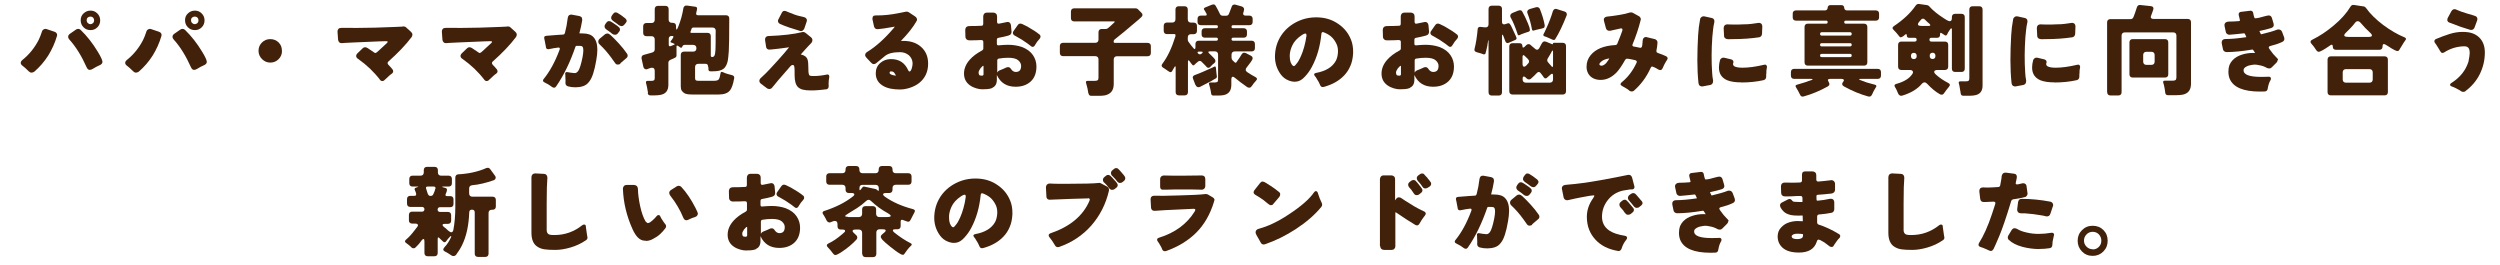
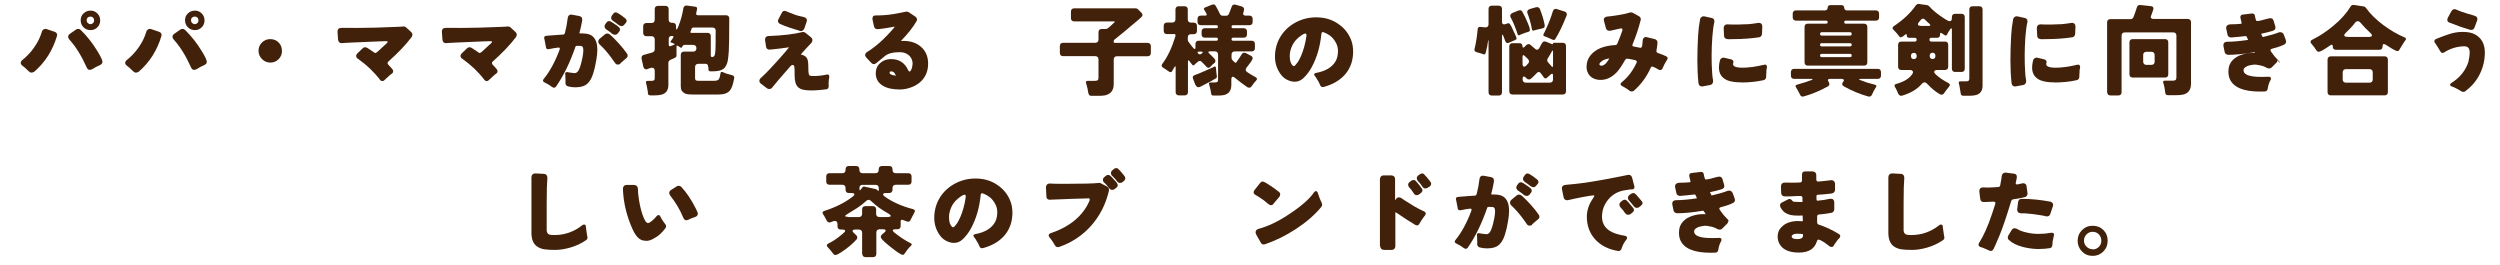
<svg xmlns="http://www.w3.org/2000/svg" id="_レイヤー_1" viewBox="0 0 264 28">
  <defs>
    <style>.cls-1{fill:#42210b;stroke-width:0px;}</style>
  </defs>
  <path class="cls-1" d="M3.6,7.58c-.08.06-.18.09-.28.09s-.2-.05-.31-.16c-.24-.24-.42-.41-.56-.51-.17-.12-.26-.23-.26-.35s.06-.22.18-.32c.71-.57,1.29-1.28,1.72-2.13.13-.27.24-.55.33-.84.03-.12.1-.21.2-.26.06-.03.11-.05.17-.05s.11.01.16.03l.8.27c.11.03.19.09.24.18.03.05.04.1.04.15s0,.1-.02.14c-.21.72-.52,1.4-.92,2.05-.41.64-.9,1.21-1.48,1.71ZM7.2,3.87c0-.12.07-.23.21-.32l.62-.43c.07-.05.15-.07.24-.07s.18.04.25.11c.68.66,1.28,1.43,1.81,2.31.33.54.49.9.49,1.07,0,.03,0,.06-.02.08-.03.1-.09.17-.2.23l-.44.21c-.12.07-.24.14-.36.21s-.22.11-.33.11c-.13,0-.24-.09-.32-.27-.54-1.21-1.15-2.19-1.83-2.94-.09-.1-.13-.2-.13-.3ZM10.29,2.87c-.19.21-.44.31-.73.31s-.54-.1-.74-.3c-.2-.2-.3-.45-.3-.74s.1-.54.3-.72c.21-.2.45-.3.74-.3s.53.1.72.3c.2.2.3.44.3.73s-.1.53-.29.73ZM9.27,2.43c.08.08.17.12.28.12s.2-.04.28-.12c.08-.08.11-.18.11-.29s-.04-.21-.11-.28c-.07-.07-.17-.11-.28-.11s-.21.04-.29.11c-.08.08-.11.17-.11.28s.04.21.11.29Z" />
  <path class="cls-1" d="M14.63,7.58c-.08.06-.18.09-.28.09s-.2-.05-.31-.16c-.24-.24-.42-.41-.56-.51-.17-.12-.26-.23-.26-.35s.06-.22.18-.32c.71-.57,1.29-1.28,1.72-2.13.13-.27.24-.55.33-.84.03-.12.1-.21.2-.26.06-.03.11-.05.17-.05s.11.01.16.03l.8.27c.11.03.19.09.24.18.03.05.04.1.04.15s0,.1-.02.14c-.21.72-.52,1.4-.92,2.05-.41.64-.9,1.21-1.48,1.71ZM18.22,3.87c0-.12.07-.23.21-.32l.62-.43c.07-.05.15-.07.24-.07s.18.04.25.11c.68.66,1.28,1.43,1.81,2.31.33.54.49.9.49,1.07,0,.03,0,.06-.02.08-.03.1-.09.17-.2.23l-.44.21c-.12.07-.24.14-.36.21s-.22.11-.33.11c-.13,0-.24-.09-.32-.27-.54-1.21-1.15-2.19-1.83-2.94-.09-.1-.13-.2-.13-.3ZM21.31,2.87c-.19.21-.44.31-.73.31s-.54-.1-.74-.3c-.2-.2-.3-.45-.3-.74s.1-.54.3-.72c.21-.2.45-.3.74-.3s.53.1.72.3c.2.2.3.44.3.73s-.1.53-.29.73ZM20.29,2.43c.08.08.17.12.28.12s.2-.04.28-.12c.08-.08.11-.18.11-.29s-.04-.21-.11-.28c-.07-.07-.17-.11-.28-.11s-.21.04-.29.11c-.08.08-.11.17-.11.28s.04.21.11.29Z" />
  <path class="cls-1" d="M29.78,5.37c0,.35-.12.64-.36.88-.24.24-.53.36-.87.36s-.63-.12-.88-.37c-.25-.25-.37-.54-.37-.88s.12-.63.36-.87c.24-.24.53-.36.88-.36s.64.12.88.35c.24.24.35.53.35.88Z" />
  <path class="cls-1" d="M36.04,2.94h.59c.31,0,.64.01.98.01,1.25,0,2.67-.04,4.25-.11.15,0,.28-.01.4-.02.12,0,.2,0,.24-.02.04,0,.08-.01.1-.01.12,0,.21.03.28.1l.54.49c.09.09.13.18.13.27,0,.1-.03.18-.08.26-.62.83-1.45,1.69-2.46,2.59-.06.05-.08.1-.08.16s.03.11.08.18c.18.18.32.34.43.47.06.08.08.15.08.22,0,.1-.05.18-.14.25-.03.02-.07.04-.09.06-.03.02-.08.06-.15.12-.16.14-.34.31-.54.5-.06.07-.14.1-.23.1s-.17-.04-.23-.12c-.65-.85-1.42-1.58-2.31-2.21-.15-.09-.22-.2-.22-.32,0-.1.06-.21.17-.31l.52-.5c.08-.08.16-.11.25-.11s.19.03.29.1c.1.07.33.22.68.46h0s.07.05.11.05.11-.03.18-.09c.07-.06.16-.14.26-.23.1-.09.2-.19.3-.28.09-.09.17-.16.24-.22.07-.06.15-.14.25-.23.06-.06.08-.1.08-.14,0-.04-.06-.06-.19-.06,0,0-.23,0-.67.02l-2.59.11c-.4.02-.75.04-1.04.05-.24.02-.36.03-.37.03-.1,0-.19-.03-.26-.1-.07-.07-.11-.16-.12-.28-.04-.57-.06-.86-.06-.86,0-.11.04-.2.1-.27.07-.07.16-.1.28-.1Z" />
  <path class="cls-1" d="M47.06,2.94h.59c.31,0,.64.01.98.01,1.25,0,2.67-.04,4.25-.11.15,0,.28-.01.4-.02.12,0,.2,0,.24-.02.04,0,.08-.01.1-.01.12,0,.21.03.28.1l.54.49c.09.09.13.18.13.27,0,.1-.03.18-.08.26-.62.83-1.45,1.69-2.46,2.59-.06.05-.08.1-.08.16s.03.11.08.18c.18.18.32.34.43.47.06.08.08.15.08.22,0,.1-.05.18-.14.25-.03.02-.07.04-.09.06-.03.02-.08.06-.15.12-.16.14-.34.31-.54.5-.06.07-.14.1-.23.1s-.17-.04-.23-.12c-.65-.85-1.42-1.58-2.31-2.21-.15-.09-.22-.2-.22-.32,0-.1.06-.21.17-.31l.52-.5c.08-.08.16-.11.25-.11s.19.03.29.1c.1.07.33.22.68.46h0s.07.05.11.05.11-.03.18-.09c.07-.06.16-.14.26-.23.1-.09.2-.19.3-.28.09-.09.17-.16.24-.22.07-.06.15-.14.25-.23.06-.06.08-.1.08-.14,0-.04-.06-.06-.19-.06,0,0-.23,0-.67.02l-2.59.11c-.4.02-.75.04-1.04.05-.24.02-.36.03-.37.03-.1,0-.19-.03-.26-.1-.07-.07-.11-.16-.12-.28-.04-.57-.06-.86-.06-.86,0-.11.04-.2.1-.27.07-.07.16-.1.28-.1Z" />
  <path class="cls-1" d="M58.72,9.14c-.06.08-.12.12-.21.12s-.16-.03-.22-.08c-.2-.16-.46-.32-.77-.47-.12-.05-.18-.12-.18-.21,0-.06.03-.11.08-.17.63-.77,1.19-1.79,1.67-3.07.02-.06.03-.1.03-.12s-.01-.05-.03-.08c-.02-.02-.06-.04-.1-.04-.01,0-.05,0-.1.01-.06,0-.12.02-.2.03-.14.01-.27.04-.41.07-.22.05-.35.07-.39.07-.08,0-.14-.03-.19-.08-.03-.04-.04-.09-.05-.14,0-.05-.01-.09-.02-.12,0-.03,0-.07-.02-.1l-.09-.48s-.03-.09-.04-.19c-.01-.03-.02-.07-.02-.1,0-.07.03-.12.08-.17.04-.02.09-.03.15-.04l1.13-.09.63-.04c.11,0,.17-.06.19-.15h.01c.14-.53.24-1.06.3-1.59.01-.1.05-.19.09-.25.07-.08.17-.12.29-.12.02,0,.05,0,.07.01l.76.14c.09.02.16.06.22.1.07.06.1.15.1.27,0,.03,0,.06,0,.09-.07.44-.17.89-.3,1.37h0s.35.01.35.01c.51,0,.88.12,1.12.37.28.29.43.74.43,1.34,0,.33-.04.69-.11,1.1-.19,1.14-.44,1.91-.76,2.29-.18.24-.39.39-.64.47-.25.08-.51.12-.79.12s-.55-.03-.8-.1c-.18-.06-.27-.18-.27-.36,0,0,0-.08.01-.22l-.02-.48h0v-.14s-.01-.03-.01-.06c0-.02-.01-.05-.01-.07,0-.06.02-.11.06-.14.04-.03.08-.04.11-.04s.07,0,.1.01l.28.05c.21.03.35.05.44.05s.16-.02.22-.06c.06-.04.12-.1.17-.17.15-.21.3-.69.45-1.42.06-.32.09-.57.09-.76s-.03-.32-.1-.39c-.06-.06-.16-.08-.3-.08h-.34s-.07.03-.08.06c-.57,1.66-1.25,3.07-2.05,4.22ZM65.53,6.71c-.08.08-.18.11-.3.11s-.21-.06-.28-.17c-.12-.17-.24-.34-.37-.52-.42-.58-.85-1.06-1.27-1.45-.09-.09-.13-.19-.13-.29s.04-.2.13-.29l.58-.48c.07-.06.15-.08.25-.08s.21.05.32.15c.26.23.55.53.89.9h0c.33.36.61.71.85,1.06.06.07.08.14.08.22,0,.12-.05.21-.16.29l-.62.53ZM65.26,3.5c-.08.11-.18.17-.3.17s-.22-.03-.3-.09c-.2-.17-.4-.32-.6-.45-.11-.07-.18-.16-.21-.27,0-.03-.01-.06-.01-.08,0-.09.04-.18.1-.26l.11-.15c.07-.09.15-.14.25-.14s.18.02.24.07c.07.05.12.07.15.09l.48.33c.07.06.13.11.18.15.08.06.12.15.12.25,0,.08-.02.14-.07.2l-.15.19ZM65.95,2.58c-.1.12-.2.18-.3.18-.11,0-.22-.04-.32-.12-.15-.12-.35-.27-.59-.43-.1-.07-.17-.16-.2-.26,0-.03,0-.06,0-.08,0-.08.03-.17.09-.25l.12-.16c.07-.1.15-.15.23-.15s.16.01.21.04c.26.15.54.34.84.59.09.08.14.16.15.25,0,.08-.03.15-.09.22l-.14.17Z" />
  <path class="cls-1" d="M68.43,9.81c-.07-.46-.14-.81-.21-1.05-.03-.15.02-.22.17-.22h.37c.15,0,.24-.02.3-.06.05-.04.08-.12.08-.25v-.73c0-.24-.1-.35-.29-.35-.07,0-.16.02-.26.06-.1.04-.19.07-.27.1s-.15.01-.23-.03c-.08-.05-.12-.12-.15-.22l-.19-.88c-.02-.1,0-.18.04-.25.04-.07.11-.12.18-.13.14-.04.25-.08.35-.1.09-.03.19-.05.29-.08.1-.02.19-.05.28-.08.17-.06.25-.17.25-.33v-1.05c0-.1-.03-.19-.09-.25s-.15-.09-.25-.09h-.54c-.1,0-.19-.03-.25-.09s-.09-.15-.09-.25v-.71c0-.1.03-.19.09-.25s.15-.09.25-.09h.54c.1,0,.19-.03.25-.09s.09-.15.09-.25V.96c0-.1.03-.19.09-.25s.15-.09.25-.09h.79c.1,0,.19.03.25.09s.09.15.09.25v1.11c0,.1.03.19.09.25s.15.09.25.09h.1c.1,0,.19.03.25.09.06.06.09.15.09.25v.14c0,.15.02.23.06.23s.1-.11.19-.34c.24-.61.42-1.24.52-1.88.01-.11.06-.19.13-.25.07-.06.17-.08.28-.06l.86.12c.14.02.2.1.18.24,0,.03-.01.07-.02.1,0,.03,0,.07-.02.1l-.05.23c-.03.15.03.23.19.23h2.96c.1,0,.19.03.25.09.06.06.09.15.09.25,0,1.86-.02,3.01-.05,3.46-.03.45-.07.77-.1.96-.03.19-.09.37-.17.53-.08.16-.18.29-.31.38-.23.17-.59.25-1.08.25h-.29c-.12,0-.18-.06-.2-.18v-.18s-.05-.22-.05-.22c-.02-.14-.1-.21-.25-.21h-.77c-.1,0-.19.03-.25.09s-.09.15-.09.25v1.19c0,.1.03.17.08.21s.15.05.29.05h1.67c.25,0,.41-.06.48-.18.07-.12.12-.33.17-.62,0-.06.03-.11.07-.13.04-.02.11-.02.2.03.19.09.38.16.59.21.2.05.33.08.37.1.17.05.24.16.21.32-.11.63-.26,1.06-.44,1.28-.23.29-.62.44-1.19.44h-2.77c-.4,0-.68-.04-.82-.12-.15-.08-.25-.18-.32-.29-.07-.11-.1-.27-.1-.46v-3.32c0-.1.03-.19.09-.25s.15-.09.25-.09h.97c.1,0,.19-.03.25-.09s.09-.15.09-.25v-.03c0-.1-.03-.19-.09-.25s-.15-.09-.25-.09h-.92c-.07,0-.12.03-.17.08l-.11.18c-.04.06-.09.06-.15.02l-.13-.09s0-.02-.02-.02l-.12-.07c-.09-.06-.14-.03-.14.07v.94c0,.12-.06.21-.17.25l-.16.08-.32.14c-.14.07-.21.17-.21.31v2.32c0,.62-.28.97-.84,1.07-.17.03-.36.05-.56.05h-.51c-.16,0-.25-.08-.27-.25ZM70.81,4.88l.36-.15c.1-.05.1-.09,0-.12l-.15-.07-.13-.04c-.09-.03-.11-.08-.05-.17.06-.08.11-.14.14-.18l.1-.17c.07-.12.04-.18-.1-.18h-.07c-.09,0-.16.03-.21.08s-.08.12-.08.2v.64c0,.15.07.19.2.15ZM75.06,5.87c0,.12.07.17.2.15.14-.03.22-.15.25-.36.04-.24.05-.47.05-.67s0-.38.01-.51v-.82s.01-.41.01-.41c0-.1-.03-.19-.09-.25s-.15-.09-.25-.09h-2.02c-.1,0-.16.05-.2.14l-.04.14-.06.14c-.04.09,0,.14.09.14h1.71c.1,0,.19.03.25.09.06.06.09.15.09.25v2.09Z" />
  <path class="cls-1" d="M87.19,9.43c-.06.01-.12.02-.19.03-.06,0-.23.02-.5.05-.27.03-.58.04-.9.04s-.6-.03-.81-.08c-.22-.06-.4-.15-.53-.28-.24-.24-.35-.66-.35-1.26v-.38c0-.25-.01-.43-.04-.55l-.05-.11s-.09-.03-.12-.03c-.07,0-.14.04-.22.12-1.07,1.21-1.71,1.97-1.93,2.26-.08.1-.18.16-.3.16s-.2-.03-.26-.08l-.61-.46c-.12-.09-.19-.19-.19-.31s.05-.23.16-.32c.33-.3.65-.61.95-.94.3-.33.57-.62.82-.89.46-.51.86-.97,1.18-1.37.01-.01.02-.02.03-.03h-.04l-.29.04c-.38.06-.63.09-.76.1l-.73.08-.29.02c-.08,0-.15-.03-.21-.08s-.1-.12-.11-.21l-.11-.72v-.07c0-.09.03-.17.08-.24.07-.07.15-.11.24-.11,1.54-.06,2.74-.2,3.61-.42.12-.03.23,0,.34.08l.56.45c.11.09.17.19.17.31s-.03.21-.1.29c-.07.07-.13.13-.17.18-.04.05-.11.12-.2.21-.09.1-.2.22-.34.37-.13.15-.28.31-.42.47.39.08.63.27.72.55.06.2.08.47.08.81s.01.56.04.68c.03.11.07.18.12.2.09.03.22.04.4.04.44,0,.89-.05,1.37-.15.05-.01.08-.02.08-.02.07,0,.12.03.17.08.02.03.03.07.03.1v.09c-.05.27-.07.51-.07.72,0,.08,0,.16.01.24,0,.09-.02.16-.05.22-.06.08-.14.12-.24.14ZM84.77,3.23c-.06.03-.11.05-.15.05s-.08,0-.12-.01c-.89-.26-1.6-.5-2.13-.74-.1-.05-.17-.12-.2-.22-.01-.03-.02-.08-.02-.12s.02-.1.06-.17l.36-.69c.07-.12.15-.18.25-.18.08,0,.15.01.21.04.06.02.17.07.31.13.44.18.79.31,1.07.37l.5.12c.12.03.2.09.26.18.03.06.04.11.04.16s-.01.1-.03.15l-.24.7c-.04.1-.09.17-.18.22Z" />
  <path class="cls-1" d="M96.09,9.27c-.37.12-.72.18-1.06.18s-.65-.03-.93-.08-.55-.14-.79-.27c-.55-.3-.83-.75-.83-1.36,0-.45.16-.82.49-1.1.3-.26.68-.4,1.11-.4.86,0,1.46.38,1.81,1.15.04.1.09.16.16.16.08,0,.16-.11.23-.32.06-.19.09-.37.09-.54s-.04-.33-.11-.48c-.08-.15-.17-.28-.29-.38-.26-.21-.57-.32-.92-.32s-.67.03-.96.1c-.29.07-.56.21-.8.44l-.76.62c-.08.07-.16.1-.26.1s-.19-.05-.27-.14l-.5-.53c-.09-.1-.14-.19-.14-.29,0-.12.07-.24.22-.33.91-.55,1.85-1.4,2.83-2.55.03-.04.06-.08.07-.11h-.04s-.18.03-.52.09c-.4.08-.8.13-1.21.17h-.06c-.08,0-.15-.02-.21-.06-.08-.06-.13-.15-.15-.25l-.16-.74v-.09c0-.11.04-.2.11-.26.06-.03.14-.05.24-.05h.15c.71,0,1.48-.08,2.31-.25.26-.05.45-.09.55-.11.1-.03.19-.04.26-.04s.14.02.21.06l.68.45c.09.06.15.13.18.23.01.03.02.07.02.09,0,.07-.02.14-.07.2-.35.62-.9,1.31-1.63,2.06h.21c.79-.01,1.42.2,1.89.61.51.44.77,1.03.77,1.79,0,.85-.31,1.53-.94,2.04-.28.22-.61.39-.98.51ZM93.98,7.58s-.04.06-.04.1.02.09.05.12c.1.09.3.15.62.19-.05-.12-.11-.22-.18-.31-.07-.09-.18-.14-.32-.14-.06,0-.11.01-.14.03Z" />
-   <path class="cls-1" d="M104.83,9.28c-.2.08-.39.12-.58.13s-.36.02-.53.02-.38-.03-.62-.1c-.24-.07-.46-.17-.66-.31-.43-.3-.64-.72-.64-1.25s.21-1.03.63-1.49c.3-.34.73-.66,1.29-.96.08-.05.12-.11.12-.2v-.68c0-.07-.02-.12-.05-.16-.04-.03-.1-.05-.19-.05h-.07c-.24.02-.63.03-1.19.03-.11,0-.2-.04-.28-.11-.07-.07-.11-.16-.11-.28-.01-.46-.02-.7-.02-.71,0-.12.04-.22.11-.3.08-.07.21-.11.39-.11.32,0,.72,0,1.21-.03.08,0,.13-.02.15-.06.02-.04.04-.09.04-.15v-.78c0-.12.04-.21.11-.29.08-.08.17-.11.29-.11h.66c.12,0,.21.04.29.11.08.08.11.17.11.29v.57c0,.08.02.13.06.17.02.02.05.03.09.03.04,0,.07,0,.1-.01.34-.06.55-.11.64-.13.09-.02.16-.04.22-.04.12,0,.21.04.27.12.05.06.08.15.09.25.04.42.06.64.06.67,0,.07-.02.14-.06.22-.05.08-.14.14-.28.18-.29.08-.63.16-1.02.23-.08.01-.13.04-.15.07-.02.03-.04.08-.04.14v.41c0,.06.01.11.04.14s.08.04.15.04c.02,0,.04,0,.06-.01.37-.03.68-.05.93-.05.53,0,1.02.08,1.46.23.53.2.92.49,1.17.86.25.37.37.77.37,1.2,0,.68-.2,1.21-.6,1.58-.4.37-.93.56-1.6.56-.94,0-1.59-.41-1.97-1.22,0-.01-.01-.03-.01-.05v.52c0,.44-.16.73-.49.86ZM103.86,7.07c0-.08,0-.12-.03-.12s-.06.02-.1.06c-.05.04-.11.11-.19.2-.13.19-.2.33-.2.44s.02.18.05.24c.03.06.09.09.18.09.03,0,.08.01.12.01.11,0,.17-.05.17-.14v-.78ZM106.48,7.09c.1,0,.21.07.3.22.13.19.3.29.49.29s.34-.06.43-.17c.09-.11.13-.27.13-.48s-.1-.4-.3-.58c-.2-.18-.55-.27-1.07-.27-.33,0-.66.03-1,.09-.05,0-.09.03-.11.07-.03.04-.04.08-.04.13v1.29s0-.04.02-.05c.05-.09.12-.15.21-.19.19-.07.31-.12.37-.15.06-.03.11-.05.16-.07.05-.02.1-.05.17-.08.06-.03.14-.05.23-.05ZM109.77,3.63c.08.08.11.15.11.23,0,.08-.03.16-.09.23-.17.17-.35.41-.52.71-.06.1-.14.15-.22.15-.06,0-.11-.02-.17-.07-.08-.07-.19-.16-.35-.27-.4-.29-.81-.55-1.24-.78-.06-.03-.11-.06-.15-.08-.08-.04-.14-.1-.17-.19,0-.03-.01-.06-.01-.08,0-.07.02-.14.07-.2l.42-.6c.08-.12.18-.19.3-.19.05,0,.12.02.2.05.08.03.25.12.53.26.6.34,1.02.62,1.28.84Z" />
  <path class="cls-1" d="M114.92,9.85s-.01-.08-.01-.12c-.02-.19-.09-.51-.22-.96-.05-.15,0-.23.17-.23h.73c.14,0,.24-.02.31-.06.07-.04.1-.13.1-.29v-1.92c0-.1-.03-.19-.09-.25-.06-.06-.15-.09-.25-.09h-3.4c-.1,0-.19-.03-.25-.09-.06-.06-.09-.15-.09-.25v-.73c0-.1.03-.19.09-.25.06-.06.15-.09.25-.09h3.4c.1,0,.19-.03.25-.09s.09-.15.09-.25v-.78c0-.1.03-.19.09-.25s.15-.09.25-.09h.43c.09,0,.16-.03.22-.08l.23-.19.45-.42c.08-.08.06-.11-.04-.11h-4.2c-.1,0-.19-.03-.25-.09s-.09-.15-.09-.25v-.7c0-.1.03-.19.09-.25.06-.06.15-.09.25-.09h6.5c.09,0,.17.03.24.1l.36.36c.16.16.16.32-.01.47-.04.04-.08.08-.13.12s-.09.08-.14.13l-.74.62c-.26.23-.52.45-.78.66l-1.03.83c-.07.06-.1.13-.1.22s.04.14.14.14h3.45c.1,0,.19.03.25.09s.09.15.09.25v.73c0,.1-.03.19-.09.25s-.15.09-.25.09h-3.24c-.1,0-.19.03-.25.09-.06.06-.09.15-.09.25v2.59c0,.67-.31,1.06-.92,1.2-.19.03-.39.05-.61.05h-.84c-.17,0-.27-.09-.29-.26Z" />
  <path class="cls-1" d="M131.34,1.2v.03c-.07.13-.08.24-.04.31.04.08.14.11.29.11h.35c.1,0,.19.03.25.09s.09.15.09.25v.33c0,.1-.03.19-.09.25s-.15.09-.25.09h-1.73c-.1,0-.16.05-.16.16s.05.16.16.16h1.13c.1,0,.19.03.25.09s.09.15.09.25v.32c0,.1-.03.19-.09.25s-.15.09-.25.09h-1.12c-.11,0-.17.05-.17.16s.06.16.17.16h1.96c.1,0,.19.03.25.09.06.06.09.15.09.25v.45c0,.1-.03.19-.09.25-.06.06-.15.09-.25.09h-1.79c-.1,0-.19.03-.25.09s-.09.15-.09.25v.34c0,.1.04.18.1.25l.22.21c.08.08.14.07.2,0,.06-.08.12-.16.17-.25.05-.09.11-.16.16-.23.1-.16.17-.27.21-.34.08-.12.16-.18.25-.18s.16.01.21.04l.52.27c.1.05.16.11.18.2.02.08.01.16-.04.24s-.1.15-.14.22c-.04.07-.09.13-.15.2-.06.07-.11.14-.15.2-.05.07-.1.14-.16.21s-.09.15-.08.24c0,.09.07.17.19.25.28.19.56.35.84.5.19.1.21.23.05.39-.16.16-.3.35-.44.56-.08.11-.16.17-.25.17s-.17-.02-.23-.06c-.52-.36-.94-.68-1.27-.96-.11-.09-.19-.14-.25-.14-.1,0-.16.1-.16.3v.56c0,.62-.28.99-.85,1.09-.17.03-.36.04-.56.04h-.48c-.15,0-.22-.07-.24-.21-.03-.26-.09-.52-.16-.76l-.06-.21c-.05-.13,0-.2.15-.2h.41c.12,0,.22-.02.29-.05.07-.03.1-.12.1-.26v-2.64c0-.1-.03-.19-.09-.25s-.15-.09-.25-.09h-.48c-.24,0-.27.08-.09.25.05.04.09.08.14.13.04.05.09.1.15.15l.15.15s.08.09.13.15c.04.06.06.12.06.2,0,.08-.04.14-.1.2-.17.12-.31.25-.44.41-.06.07-.13.1-.2.1s-.13-.03-.18-.08c-.05-.05-.09-.1-.12-.14-.04-.04-.07-.08-.12-.12l-.31-.31c-.06-.06-.11-.08-.18-.08-.08,0-.15.04-.23.11l-.09.08s-.02.01-.03.02c0,0-.01.01-.03.02l-.17.17c-.1.1-.18.1-.26-.01l-.13-.16-.15-.21c-.1-.12-.16-.11-.16.05v3.23c0,.1-.03.19-.09.25s-.15.09-.25.09h-.62c-.1,0-.19-.03-.25-.09s-.09-.15-.09-.25v-2.61c0-.08-.01-.12-.04-.12-.02,0-.05.02-.09.09l-.25.43c-.04.07-.09.1-.15.1s-.11-.02-.17-.06c-.05-.04-.11-.08-.17-.11-.06-.04-.12-.08-.17-.12-.06-.04-.11-.07-.15-.1-.04-.02-.09-.05-.13-.08-.18-.11-.21-.25-.08-.42.54-.71,1-1.68,1.38-2.91v-.09s0-.04,0-.04c0-.06-.03-.09-.09-.09h-.81c-.1,0-.19-.03-.25-.09-.06-.06-.09-.15-.09-.25v-.54c0-.1.03-.19.09-.25.06-.06.15-.09.25-.09h.56c.1,0,.19-.03.25-.09.06-.06.09-.15.09-.25V1c0-.1.03-.19.09-.25s.15-.09.25-.09h.62c.1,0,.19.03.25.09s.09.15.09.25v1.05c0,.1.03.19.09.25s.15.09.25.09h.29c.1,0,.19.03.25.09s.09.15.09.25v.54c0,.1-.03.19-.09.25s-.15.09-.25.09h-.29c-.1,0-.19.03-.25.09s-.09.15-.09.25v.25c0,.07.02.13.06.19.04.06.08.12.13.18.05.07.11.14.17.23.19.26.32.38.37.38s.08-.06.08-.19v-.35c0-.1.03-.19.09-.25.06-.06.15-.09.25-.09h1.87c.1,0,.16-.05.16-.16s-.05-.16-.16-.16h-1.22c-.1,0-.19-.03-.25-.09s-.09-.15-.09-.25v-.32c0-.1.03-.19.09-.25s.15-.09.25-.09h1.22c.1,0,.16-.05.16-.16s-.05-.16-.16-.16h-1.65c-.1,0-.19-.03-.25-.09s-.09-.15-.09-.25v-.33c0-.1.03-.19.09-.25s.15-.09.25-.09h.47c.16,0,.2-.07.13-.22-.02-.03-.04-.07-.06-.1-.02-.03-.04-.07-.05-.1-.04-.06-.08-.14-.14-.22-.05-.08-.02-.15.09-.21l.73-.3c.05-.02.12-.03.2-.03s.14.04.19.12c.05.09.12.2.18.32.07.12.12.23.16.31s.09.17.14.28c.05.1.15.16.29.16h.34c.14,0,.23-.05.28-.15.05-.1.09-.19.12-.28.03-.08.06-.16.08-.22.02-.07.05-.12.07-.17.02-.05.04-.11.06-.17.02-.07.07-.12.14-.16.07-.04.15-.04.24-.02l.67.19c.1.03.18.09.22.17.04.08.04.17,0,.27v.03s-.03.05-.03.05ZM126.24,8.98l-.26-.68c-.07-.17,0-.3.18-.37.33-.12.66-.25,1.01-.41l.7-.31c.06-.03.12-.05.18-.08.05-.02.1-.05.15-.08.12-.06.18-.03.2.1l.07.7.03.18c.01.12-.02.2-.11.25-.09.05-.17.09-.25.14-.08.04-.17.09-.25.15l-1.16.6s-.1.04-.17.04c-.14,0-.24-.08-.3-.23ZM126.46,5.5s0,.09.06.15c.06.06.12.09.19.09s.14-.03.21-.1c.14-.12.11-.19-.07-.19h-.25c-.08,0-.12.02-.14.06Z" />
  <path class="cls-1" d="M138.76,7.9c0-.1.07-.17.22-.2,1.03-.19,1.72-.62,2.08-1.27.13-.24.21-.55.23-.92v-.14c0-.3-.07-.59-.21-.84-.16-.3-.34-.53-.56-.71-.21-.17-.47-.31-.76-.42-.04,0-.06-.01-.08-.01s-.04,0-.07.02c-.04.03-.07.09-.07.17-.13,1.32-.47,2.49-1.01,3.49-.19.36-.43.7-.72,1.01-.28.31-.57.49-.86.53-.08.01-.16.02-.24.02-.21,0-.43-.05-.67-.15-.32-.13-.58-.34-.79-.62-.44-.6-.65-1.29-.61-2.07.04-.87.33-1.65.85-2.32.52-.65,1.2-1.12,2.04-1.41.45-.15.94-.23,1.46-.23.09,0,.18,0,.28.01.78.04,1.46.27,2.06.69.62.42,1.06.97,1.34,1.67.15.38.22.79.22,1.23v.2c-.03.51-.12.95-.29,1.33-.16.38-.38.72-.66,1.01-.53.56-1.24.96-2.15,1.21-.03,0-.07.01-.12.01s-.09-.01-.14-.04c-.06-.04-.1-.09-.12-.16-.08-.21-.21-.45-.38-.7-.03-.06-.06-.1-.08-.14-.02-.02-.05-.05-.08-.09-.06-.06-.08-.12-.08-.18ZM137.96,3.77v-.09s-.01-.07-.03-.1c-.02-.03-.05-.04-.09-.04-.07,0-.19.05-.35.15-.5.33-.84.7-1.03,1.12-.15.33-.24.64-.26.96v.21c0,.44.11.77.34.97.04.02.07.03.1.03s.08-.03.15-.1c.07-.07.13-.16.21-.26s.14-.21.19-.31c.06-.1.13-.26.22-.46s.2-.5.31-.89c.11-.39.19-.78.24-1.17Z" />
-   <path class="cls-1" d="M148.92,9.28c-.2.08-.39.12-.58.13s-.36.02-.53.02-.38-.03-.62-.1c-.24-.07-.46-.17-.66-.31-.43-.3-.64-.72-.64-1.25s.21-1.03.63-1.49c.3-.34.73-.66,1.29-.96.08-.05.12-.11.12-.2v-.68c0-.07-.02-.12-.05-.16-.04-.03-.1-.05-.19-.05h-.07c-.24.02-.63.03-1.19.03-.11,0-.2-.04-.28-.11-.07-.07-.11-.16-.11-.28-.01-.46-.02-.7-.02-.71,0-.12.04-.22.11-.3.08-.07.21-.11.39-.11.32,0,.72,0,1.21-.03.08,0,.13-.02.15-.06.02-.04.04-.09.04-.15v-.78c0-.12.04-.21.11-.29.08-.08.17-.11.29-.11h.66c.12,0,.21.04.29.11.08.08.11.17.11.29v.57c0,.08.02.13.06.17.02.02.05.03.09.03.04,0,.07,0,.1-.01.34-.06.55-.11.64-.13.09-.02.16-.04.22-.04.12,0,.21.04.27.12.05.06.08.15.09.25.04.42.06.64.06.67,0,.07-.02.14-.06.22-.05.08-.14.14-.28.18-.29.08-.63.16-1.02.23-.08.01-.13.04-.15.07-.02.03-.04.08-.04.14v.41c0,.06.01.11.04.14s.08.04.15.04c.02,0,.04,0,.06-.01.37-.03.68-.05.93-.05.53,0,1.02.08,1.46.23.53.2.92.49,1.17.86.25.37.37.77.37,1.2,0,.68-.2,1.21-.6,1.58-.4.37-.93.56-1.6.56-.94,0-1.59-.41-1.97-1.22,0-.01-.01-.03-.01-.05v.52c0,.44-.16.73-.49.86ZM147.94,7.07c0-.08,0-.12-.03-.12s-.06.02-.1.06c-.05.04-.11.11-.19.2-.13.19-.2.33-.2.44s.02.18.05.24c.03.06.09.09.18.09.03,0,.08.01.12.01.11,0,.17-.05.17-.14v-.78ZM150.56,7.09c.1,0,.21.07.3.22.13.19.3.29.49.29s.34-.06.43-.17c.09-.11.13-.27.13-.48s-.1-.4-.3-.58c-.2-.18-.55-.27-1.07-.27-.33,0-.66.03-1,.09-.05,0-.09.03-.11.07-.03.04-.04.08-.04.13v1.29s0-.04.02-.05c.05-.09.12-.15.21-.19.19-.07.31-.12.37-.15.06-.03.11-.05.16-.07.05-.02.1-.05.17-.08.06-.03.14-.05.23-.05ZM153.86,3.63c.08.08.11.15.11.23,0,.08-.03.16-.09.23-.17.17-.35.41-.52.71-.06.1-.14.15-.22.15-.06,0-.11-.02-.17-.07-.08-.07-.19-.16-.35-.27-.4-.29-.81-.55-1.24-.78-.06-.03-.11-.06-.15-.08-.08-.04-.14-.1-.17-.19,0-.03-.01-.06-.01-.08,0-.07.02-.14.07-.2l.42-.6c.08-.12.18-.19.3-.19.05,0,.12.02.2.05.08.03.25.12.53.26.6.34,1.02.62,1.28.84Z" />
  <path class="cls-1" d="M157.19,9.75v-5.34c0-.12,0-.18-.02-.18,0,0-.02.03-.03.1,0,.07-.02.12-.03.17l-.03.19s-.01.03-.01.05,0,.03,0,.05l-.14.63s-.02.07-.03.1c0,.03-.01.07-.03.11-.01.05-.04.08-.09.1-.05.02-.1.02-.15,0s-.12-.05-.18-.07c-.07-.02-.13-.04-.2-.06-.09-.03-.19-.06-.29-.08-.21-.06-.3-.17-.25-.35.15-.59.26-1.28.33-2.07.01-.19.11-.28.3-.26l.47.05c.12.01.21-.01.28-.07.07-.06.1-.15.1-.26V.94c0-.1.03-.19.09-.25s.15-.09.25-.09h.74c.1,0,.19.03.25.09s.09.15.09.25v1.35c0,.19.07.28.22.28.05,0,.11-.01.16-.03l.18-.06c.13-.06.23-.02.3.09.01.03.03.07.05.09.02.03.04.06.06.09l.48,1.03.07.18c.05.12.01.2-.1.25l-.71.31c-.08.03-.15.04-.21.01-.06-.03-.11-.08-.14-.16l-.22-.58c-.04-.1-.08-.14-.1-.14-.02,0-.04.06-.04.17v5.93c0,.1-.03.19-.09.25s-.15.09-.25.09h-.74c-.1,0-.19-.03-.25-.09s-.09-.15-.09-.25ZM159.38,9.65v-4.75c0-.1.03-.19.09-.25s.15-.09.25-.09h.75c.09,0,.16.03.22.08.05.06.08.13.08.23s.02.15.07.15.1-.02.15-.07l.19-.19c.07-.07.15-.1.23-.1s.15.02.19.06.08.08.12.11c.12.09.2.16.25.21.14.14.25.21.34.21s.16-.05.22-.14c.08-.14.16-.28.23-.43.12-.27.28-.36.5-.28l.65.27c.06.02.08,0,.08-.06s.03-.09.09-.09h.95c.1,0,.19.03.25.09s.09.15.09.25v4.78c0,.1-.03.19-.09.25s-.15.09-.25.09h-5.31c-.1,0-.19-.03-.25-.09s-.09-.15-.09-.25ZM160.26,3.61c-.23-.71-.47-1.29-.72-1.74-.06-.1-.07-.2-.04-.29.03-.09.1-.16.21-.21l.64-.26c.06-.02.1-.03.15-.03.12,0,.2.05.25.14.05.09.09.17.13.25.04.08.1.19.17.33.26.55.41.92.46,1.1.05.18.06.29.03.35-.03.06-.08.09-.15.11l-.22.07c-.09.03-.18.07-.26.09-.18.06-.32.12-.43.18-.1.06-.18.03-.23-.1ZM160.78,6.72c0,.21.05.32.16.32s.22-.08.35-.25c.03-.03.07-.08.11-.12.05-.05.07-.11.07-.19,0-.12-.11-.26-.31-.43l-.09-.09s-.06-.06-.11-.1c-.04-.04-.09-.05-.12-.03s-.06.07-.06.15v.75ZM161.12,8.73h2.54c.1,0,.19-.03.25-.09s.09-.15.09-.25v-.43c0-.11-.04-.17-.1-.17-.04,0-.08.02-.12.05l-.22.19s-.07.07-.1.09c-.03.03-.07.06-.11.1-.04.04-.09.06-.15.06s-.12-.03-.17-.1l-.16-.23s-.07-.07-.09-.11c-.1-.16-.2-.24-.28-.24s-.16.05-.24.14c-.12.14-.32.33-.6.58-.06.05-.12.07-.21.07s-.16-.04-.24-.11l-.11-.11c-.07-.06-.13-.09-.18-.09-.09,0-.13.08-.13.24v.07c0,.1.03.19.09.25s.15.09.25.09ZM163.11,2.72c.03.15-.05.25-.24.28l-.12.03s-.04,0-.05.01l-.51.12s-.07.02-.1.03c-.04,0-.07.02-.1.03-.12.04-.2,0-.22-.14-.1-.58-.26-1.13-.46-1.66-.05-.11-.05-.21,0-.29.04-.08.12-.14.24-.18l.67-.19c.08-.02.16-.01.23.02.07.03.13.09.16.17.24.6.42,1.18.52,1.76ZM164.25,4.12c-.04.07-.1.1-.16.1s-.13-.02-.19-.05c-.06-.03-.11-.06-.15-.07l-.46-.2s-.07-.02-.09-.03c-.21-.05-.27-.14-.2-.27.04-.07.07-.14.11-.21s.1-.21.19-.41c.31-.68.53-1.28.68-1.79.04-.1.09-.18.17-.22.08-.04.16-.05.26-.01l.82.26c.1.03.17.09.2.17.04.08.04.16,0,.26-.4,1.01-.79,1.84-1.19,2.47ZM164,6.95v-1.45c0-.21-.05-.23-.15-.03-.03.05-.05.1-.08.15-.02.05-.05.1-.09.16l-.23.38c-.05.07-.07.14-.06.22,0,.08.03.14.08.19.04.05.08.09.11.13.03.04.06.07.1.11l.16.19c.05.06.09.09.11.08.03-.01.04-.05.04-.13Z" />
  <path class="cls-1" d="M171.32,3.11c0-.08-.04-.11-.13-.11-.04,0-.08,0-.12.02-.35.08-.69.16-1.04.23h-.08c-.19,0-.32-.1-.37-.29l-.2-.75s-.02-.1-.02-.15.02-.1.05-.15c.06-.08.15-.13.25-.15.41-.04.85-.1,1.33-.18.48-.08.84-.16,1.09-.25.04-.01.09-.02.15-.02.06,0,.12.01.19.04l.63.35c.08.03.14.09.18.18.03.05.04.1.04.14s0,.08-.02.12c-.21.83-.49,1.68-.85,2.54-.01.03-.02.06-.02.09s0,.04.01.06c.02.04.06.07.11.08.06.01.11.02.17.03.05,0,.21.04.49.1.02,0,.04.01.07.01s.06-.01.1-.04.06-.08.08-.16c.01-.08.04-.28.06-.59.01-.12.06-.22.14-.28.05-.05.11-.07.19-.07.04,0,.07,0,.11.02l.83.2c.08.02.15.06.21.13.06.07.08.14.08.23v.03c-.02.26-.04.46-.07.59-.03.13-.04.22-.04.28s0,.08.01.1c.03.05.09.09.18.12.33.11.6.22.81.32.12.06.18.13.18.23,0,.06-.02.11-.07.18-.06.1-.11.18-.16.26-.08.13-.18.34-.3.61-.06.12-.13.19-.23.19-.08,0-.16-.02-.24-.07-.16-.11-.33-.2-.52-.27-.04-.02-.08-.03-.14-.03-.04,0-.09.05-.13.14-.43.96-1.03,1.77-1.79,2.43-.06.04-.12.06-.21.06s-.16-.02-.22-.06c-.1-.1-.23-.19-.4-.29-.17-.1-.26-.15-.3-.17-.03-.02-.06-.04-.1-.06-.1-.05-.16-.11-.16-.19,0-.07.04-.13.11-.19.66-.53,1.19-1.22,1.58-2.07.02-.04.03-.07.03-.09,0-.08-.05-.14-.16-.18l-.36-.08c-.25-.06-.43-.08-.53-.08-.03,0-.05,0-.06.01-.05.03-.09.06-.11.09-.35.63-.66,1.07-.9,1.33-.25.26-.5.45-.76.58-.29.15-.6.23-.95.23-.27,0-.51-.05-.73-.15-.24-.11-.43-.28-.56-.5-.13-.23-.19-.47-.19-.72,0-.48.14-.89.43-1.24.53-.65,1.41-1.01,2.62-1.07.1-.01.16-.06.2-.15.13-.31.24-.58.32-.8l.2-.55s.03-.09.03-.14ZM168.98,6.9s.08.04.12.04.07,0,.1-.01c.09-.03.17-.07.23-.11.07-.05.13-.1.19-.17.09-.11.16-.21.22-.3.06-.09.09-.15.1-.18h-.02c-.35.06-.61.16-.79.3-.15.12-.23.22-.23.3,0,0,0,.02,0,.04,0,.03.02.06.06.08Z" />
  <path class="cls-1" d="M179.36,8.78c-.08-.76-.12-1.57-.12-2.42s.03-1.72.08-2.62c.03-.57.1-1.14.21-1.71.02-.11.08-.19.17-.25.06-.04.13-.06.22-.06.02,0,.04,0,.07.01l.73.16c.13.02.23.08.28.18.03.06.04.12.04.19s-.02.17-.05.29c-.03.12-.06.32-.09.58-.03.26-.06.52-.08.79-.09,1.32-.1,2.56-.02,3.73.01.29.05.57.1.84v.08c0,.1-.02.18-.06.24-.06.09-.15.15-.27.17l-.75.14s-.05.01-.07.01c-.08,0-.16-.02-.23-.06-.09-.06-.14-.16-.16-.28ZM183.9,8.7c-.66,0-1.16-.08-1.52-.23-.58-.26-.86-.7-.86-1.34,0-.25.04-.51.11-.77.03-.1.1-.18.19-.23.05-.03.11-.04.16-.04s.09,0,.12.01l.71.17c.16.05.24.14.24.27,0,.03,0,.07-.02.11s-.02.09-.02.12,0,.05.01.07c.01.06.05.1.11.15.16.1.45.16.87.16.63,0,1.39-.1,2.28-.31.1-.03.18-.02.23.03.05.05.08.1.08.17,0,.03,0,.1-.03.23s-.03.23-.03.32,0,.18-.02.26v.25c-.01.21-.11.33-.3.37-.72.16-1.5.24-2.33.24ZM182.02,2.96c0-.12.04-.22.11-.29.08-.07.18-.1.3-.1.03,0,.08,0,.16.01.08,0,.21.01.39.01h.01c.39.01.75,0,1.09-.02.37,0,.67-.02.88-.05.21-.03.35-.05.43-.06s.15-.02.21-.03c.06-.01.11-.02.14-.02.09,0,.17.03.24.08.08.08.12.18.12.32,0,0-.01.26-.03.75-.01.21-.12.34-.31.38h-.01c-.82.12-1.73.19-2.73.19-.28,0-.45.01-.52.01-.12,0-.21-.03-.29-.08-.1-.06-.15-.16-.15-.3-.03-.52-.04-.79-.04-.8Z" />
  <path class="cls-1" d="M190.49,10.18c-.2.07-.35-.01-.44-.25-.08-.17-.2-.4-.38-.69-.11-.16-.07-.26.11-.3.04-.01.12-.04.23-.07.11-.03.24-.07.37-.11.34-.1.53-.16.56-.19l.2-.06s.08-.03.16-.06c.08-.03.12-.06.11-.08,0-.03-.07-.04-.2-.04h-1.75c-.1,0-.19-.03-.25-.09s-.09-.15-.09-.25v-.38c0-.1.03-.19.09-.25s.15-.09.25-.09h8.83c.1,0,.19.03.25.09.06.06.09.15.09.25v.38c0,.1-.03.19-.09.25-.06.06-.15.09-.25.09h-1.76c-.13,0-.2.01-.2.04,0,.03.03.05.09.08.07.02.11.04.13.04.02,0,.04.01.05.03l.2.06c.15.08.53.2,1.17.36.19.04.23.14.11.3-.17.26-.29.5-.38.72-.09.21-.24.29-.44.22-.84-.23-1.68-.58-2.53-1.05-.22-.12-.25-.29-.1-.49.08-.08.1-.15.07-.21-.03-.07-.11-.1-.22-.1h-1.22c-.12,0-.19.03-.22.08-.03.06,0,.13.06.22v.02c.07.09.09.18.08.27-.02.09-.08.16-.17.21-.85.47-1.69.82-2.53,1.05ZM190.56,6.59v-3.75c0-.1.03-.19.09-.25s.15-.09.25-.09h1.94c.1,0,.16-.05.16-.16s-.05-.16-.16-.16h-3.19c-.1,0-.19-.03-.25-.09s-.09-.15-.09-.25v-.4c0-.1.03-.19.09-.25s.15-.09.25-.09h3.07c.08,0,.15-.03.2-.08.05-.05.08-.12.08-.2s.03-.15.08-.2.12-.08.2-.08h1.19c.08,0,.15.03.2.08.05.05.08.12.08.2s.03.15.08.2.12.08.2.08h3.06c.1,0,.19.03.25.09s.09.15.09.25v.4c0,.1-.03.19-.09.25s-.15.09-.25.09h-3.17c-.11,0-.17.05-.17.16s.06.16.17.16h1.93c.1,0,.19.03.25.09.06.06.09.15.09.25v3.75c0,.1-.03.19-.09.25-.06.06-.15.09-.25.09h-5.95c-.1,0-.19-.03-.25-.09s-.09-.15-.09-.25ZM192.39,3.76h2.97c.12,0,.18-.06.18-.18s-.06-.18-.18-.18h-2.97c-.12,0-.19.06-.19.18s.06.18.19.18ZM192.37,4.9h3c.11,0,.17-.06.17-.17s-.05-.17-.17-.17h-3c-.11,0-.17.06-.17.17s.05.17.17.17ZM192.37,6.03h3c.11,0,.17-.06.17-.17s-.05-.17-.17-.17h-3c-.11,0-.17.06-.17.17s.05.17.17.17Z" />
  <path class="cls-1" d="M200.61,10.07c-.07-.04-.13-.1-.16-.18-.08-.19-.13-.31-.16-.37-.03-.06-.06-.11-.08-.16-.02-.05-.05-.1-.09-.15-.11-.18-.07-.3.13-.35.8-.22,1.37-.56,1.68-1.03.09-.12.11-.22.05-.31-.05-.09-.16-.13-.31-.13h-.89c-.1,0-.19-.03-.25-.09s-.09-.15-.09-.25v-2.32c0-.1.03-.19.09-.25s.15-.09.25-.09h1.42c.13,0,.2-.07.2-.2s-.07-.2-.2-.2h-.6c-.16,0-.24-.08-.24-.24v-.02c0-.13-.06-.16-.17-.08l-.16.14-.18.11s-.08.04-.14.04-.11-.05-.18-.14c-.14-.19-.33-.41-.56-.64-.17-.15-.15-.29.05-.42.98-.66,1.75-1.38,2.29-2.17.1-.12.21-.17.34-.15l.85.12c.08.01.15.05.21.11.38.43.88.84,1.5,1.24.03.02.08.05.14.09.06.04.12.08.19.12.16.09.27.14.34.14.16,0,.24-.11.24-.32v-.12c0-.1.03-.19.09-.25s.15-.09.25-.09h.68c.1,0,.19.03.25.09.06.06.09.15.09.25v5.46c0,.1-.03.19-.09.25-.06.06-.15.09-.25.09h-.68c-.1,0-.19-.03-.25-.09s-.09-.15-.09-.25V3.14c0-.09-.02-.14-.05-.15s-.08.02-.13.1c-.17.24-.28.42-.33.56-.06.1-.14.13-.24.07l-.32-.21c-.12-.08-.18-.05-.18.09v.09c0,.09-.03.16-.08.22-.06.06-.13.08-.22.08h-.62c-.13,0-.2.07-.2.2s.07.2.2.2h1.44c.1,0,.19.03.25.09s.09.15.09.25v2.32c0,.1-.03.19-.09.25s-.15.09-.25.09h-.77c-.2,0-.32.05-.36.14-.04.09.02.21.2.37.33.3.75.59,1.27.86.21.11.23.25.06.43-.04.05-.08.1-.12.15-.04.05-.09.1-.13.16-.11.15-.2.27-.26.36-.06.09-.14.14-.23.14s-.16-.02-.2-.05c-.46-.26-.9-.63-1.33-1.09-.09-.1-.19-.16-.29-.16s-.21.06-.3.17c-.47.55-1.16.96-2.06,1.23-.1.03-.18.02-.25-.02ZM202.1,6.24c.09,0,.16-.03.22-.08.06-.06.08-.13.08-.22v-.06c0-.09-.03-.16-.08-.22-.06-.06-.13-.08-.22-.08s-.16.03-.22.08c-.06.06-.08.13-.08.22v.06c0,.09.03.16.08.22.06.06.13.08.22.08ZM202.86,2.74h.8c.1,0,.16-.02.18-.06.01-.04-.02-.1-.09-.17-.12-.09-.28-.24-.49-.45-.06-.06-.13-.09-.2-.09s-.14.04-.2.11l-.19.22c-.12.14-.16.25-.12.32.03.08.14.11.32.11ZM203.86,6.15c.06.06.13.08.22.08s.17-.03.22-.08c.06-.06.08-.13.08-.23v-.05c0-.09-.03-.16-.08-.22-.06-.06-.13-.08-.22-.08s-.17.03-.22.08c-.06.06-.08.13-.08.22v.05c0,.1.03.17.08.23ZM207.05,9.86s-.01-.07-.02-.11c0-.04,0-.08-.02-.13l-.1-.59c-.02-.08-.04-.16-.06-.22-.04-.15.02-.22.16-.22h.59c.13,0,.22-.02.28-.06.05-.04.08-.12.08-.24V1c0-.1.03-.19.09-.25s.15-.09.25-.09h.72c.1,0,.19.03.25.09s.09.15.09.25v8.04c0,.58-.27.92-.8,1.02-.17.03-.34.05-.53.05h-.71c-.16,0-.25-.08-.27-.25Z" />
  <path class="cls-1" d="M212.42,8.78c-.08-.76-.12-1.57-.12-2.42s.03-1.72.08-2.62c.03-.57.1-1.14.21-1.71.02-.11.08-.19.17-.25.06-.04.13-.06.22-.06.02,0,.04,0,.07.01l.73.16c.13.02.23.08.28.18.03.06.04.12.04.19s-.02.17-.05.29c-.03.12-.06.32-.09.58-.03.26-.06.52-.08.79-.09,1.32-.1,2.56-.02,3.73.01.29.05.57.1.84v.08c0,.1-.02.18-.06.24-.06.09-.15.15-.27.17l-.75.14s-.05.01-.07.01c-.08,0-.16-.02-.23-.06-.09-.06-.14-.16-.16-.28ZM216.97,8.7c-.66,0-1.16-.08-1.52-.23-.58-.26-.86-.7-.86-1.34,0-.25.04-.51.11-.77.03-.1.1-.18.19-.23.05-.03.11-.04.16-.04s.09,0,.12.01l.71.17c.16.05.24.14.24.27,0,.03,0,.07-.02.11s-.02.09-.02.12,0,.05.01.07c.01.06.05.1.11.15.16.1.45.16.87.16.63,0,1.39-.1,2.28-.31.1-.03.18-.02.23.03.05.05.08.1.08.17,0,.03,0,.1-.03.23s-.03.23-.03.32,0,.18-.02.26v.25c-.01.21-.11.33-.3.37-.72.16-1.5.24-2.33.24ZM215.09,2.96c0-.12.04-.22.11-.29.08-.07.18-.1.3-.1.03,0,.08,0,.16.01.08,0,.21.01.39.01h.01c.39.01.75,0,1.09-.02.37,0,.67-.02.88-.05.21-.03.35-.05.43-.06s.15-.02.21-.03c.06-.01.11-.02.14-.02.09,0,.17.03.24.08.08.08.12.18.12.32,0,0-.01.26-.03.75-.01.21-.12.34-.31.38h-.01c-.82.12-1.73.19-2.73.19-.28,0-.45.01-.52.01-.12,0-.21-.03-.29-.08-.1-.06-.15-.16-.15-.3-.03-.52-.04-.79-.04-.8Z" />
  <path class="cls-1" d="M222.51,9.74V2.36c0-.1.03-.19.09-.25.06-.06.15-.09.25-.09h2.14c.15,0,.25-.08.31-.23.12-.3.24-.64.35-1,.06-.2.19-.29.38-.26l1.12.12c.21.03.29.15.24.35-.01.05-.03.1-.05.15-.05.12-.09.23-.11.31-.03.08-.06.16-.09.24-.03.08-.03.15.02.21s.12.09.24.09h3.63c.1,0,.19.03.25.09.06.06.09.15.09.25v6.5c0,.66-.3,1.05-.9,1.16-.19.03-.39.05-.6.05h-.94c-.16,0-.25-.08-.28-.25l-.03-.25c-.01-.1-.03-.19-.05-.29-.02-.1-.04-.19-.06-.29-.02-.1-.05-.17-.07-.23-.04-.15.01-.22.16-.22h.82c.15,0,.25-.02.32-.07.06-.06.09-.15.09-.29V3.76c0-.1-.03-.19-.09-.25s-.15-.09-.25-.09h-5.11c-.1,0-.19.03-.25.09s-.09.15-.09.25v5.98c0,.1-.03.19-.09.25-.06.06-.15.09-.25.09h-.84c-.1,0-.19-.03-.25-.09-.06-.06-.09-.15-.09-.25ZM224.87,7.85v-3.38c0-.1.03-.19.09-.25s.15-.09.25-.09h3.42c.1,0,.19.03.25.09s.09.15.09.25v3.38c0,.1-.03.19-.09.25s-.15.09-.25.09h-3.42c-.1,0-.19-.03-.25-.09s-.09-.15-.09-.25ZM226.66,6.85h.53c.1,0,.19-.03.25-.09s.09-.15.09-.25v-.7c0-.1-.03-.19-.09-.25-.06-.06-.15-.09-.25-.09h-.53c-.1,0-.19.03-.25.09-.06.06-.09.15-.09.25v.7c0,.1.03.19.09.25s.15.09.25.09Z" />
-   <path class="cls-1" d="M240.51,6.34s0,.01,0,.01c0,.1-.04.2-.14.29l-.47.47c-.08.08-.16.12-.25.12s-.17-.02-.25-.05c-.24-.14-.5-.24-.8-.29-.21-.05-.38-.07-.53-.07-.06,0-.14.01-.25.03-.24.03-.44.09-.6.18-.2.1-.3.23-.3.37s.04.26.14.35c.09.09.2.15.34.2.29.11.76.17,1.39.17.24,0,.42,0,.57-.01.14,0,.22-.01.22-.01.06,0,.1.01.14.03.06.03.09.09.09.16,0,.04,0,.09-.03.15-.15.24-.25.55-.31.92-.01.08-.04.15-.09.21-.06.06-.13.09-.24.09-.17,0-.33.01-.49.01-1.75,0-2.82-.45-3.2-1.36-.09-.23-.13-.48-.13-.75s.04-.5.11-.69c.08-.19.19-.36.32-.5.26-.28.6-.48,1.03-.61.35-.11.73-.17,1.13-.17.08,0,.15,0,.23.01l-.18-.29c-.03-.06-.08-.08-.13-.08,0,0-.02,0-.03.01-1.03.17-1.92.26-2.68.26-.09,0-.17-.03-.25-.09-.08-.06-.12-.14-.13-.23l-.12-.58s-.01-.08-.01-.12c0-.1.03-.18.08-.24.08-.08.2-.12.34-.12.55,0,1.26-.06,2.15-.19.01,0,.02-.01.03-.01,0-.01,0-.03-.01-.04l-.13-.29s-.04-.07-.09-.07h-.03c-.5.06-1.01.11-1.53.15-.09,0-.17-.03-.25-.09-.08-.06-.12-.14-.13-.23l-.12-.56s-.02-.09-.02-.14c0-.09.03-.16.08-.22.08-.09.2-.14.37-.15.37,0,.72-.02,1.07-.05.04,0,.07-.02.09-.03.02-.01.03-.03.03-.05,0,0,0-.03-.02-.08-.01-.05-.02-.09-.03-.14,0-.04-.02-.08-.03-.12l-.05-.21s-.01-.07-.01-.09c0-.08.03-.15.09-.2.04-.03.1-.06.17-.06.64-.08.98-.12,1-.12.09,0,.16.03.21.09.04.04.06.1.07.17,0,.03.01.07.02.1,0,.03.01.07.02.1.01.04.02.08.03.11.01.04.02.08.04.13.01.05.04.08.07.1h.06c.17,0,.5-.07,1-.22l.21-.05c.06-.02.12-.03.18-.03.18,0,.3.1.35.29l.17.57s.02.1.02.15-.01.1-.04.15c-.05.09-.16.16-.33.2-.21.07-.59.16-1.12.28h-.03s.05.11.14.3c.01.03.03.05.06.05,0,0,.02,0,.04-.01.7-.17,1.24-.32,1.61-.47.05-.02.11-.03.18-.03.17,0,.3.09.37.26l.21.56c.02.06.03.11.03.16s0,.09-.02.14c-.04.1-.14.18-.3.24-.32.15-.7.27-1.14.38-.1.02-.16.06-.18.11,0,.01-.01.03-.01.04,0,.05.03.11.09.2.24.35.49.65.73.88.11.09.17.19.17.29Z" />
+   <path class="cls-1" d="M240.51,6.34s0,.01,0,.01c0,.1-.04.2-.14.29l-.47.47c-.08.08-.16.12-.25.12s-.17-.02-.25-.05c-.24-.14-.5-.24-.8-.29-.21-.05-.38-.07-.53-.07-.06,0-.14.01-.25.03-.24.03-.44.09-.6.18-.2.1-.3.23-.3.37s.04.26.14.35c.09.09.2.15.34.2.29.11.76.17,1.39.17.24,0,.42,0,.57-.01.14,0,.22-.01.22-.01.06,0,.1.01.14.03.06.03.09.09.09.16,0,.04,0,.09-.03.15-.15.24-.25.55-.31.92-.01.08-.04.15-.09.21-.06.06-.13.09-.24.09-.17,0-.33.01-.49.01-1.75,0-2.82-.45-3.2-1.36-.09-.23-.13-.48-.13-.75s.04-.5.11-.69c.08-.19.19-.36.32-.5.26-.28.6-.48,1.03-.61.35-.11.73-.17,1.13-.17.08,0,.15,0,.23.01c-.03-.06-.08-.08-.13-.08,0,0-.02,0-.03.01-1.03.17-1.92.26-2.68.26-.09,0-.17-.03-.25-.09-.08-.06-.12-.14-.13-.23l-.12-.58s-.01-.08-.01-.12c0-.1.03-.18.08-.24.08-.08.2-.12.34-.12.55,0,1.26-.06,2.15-.19.01,0,.02-.01.03-.01,0-.01,0-.03-.01-.04l-.13-.29s-.04-.07-.09-.07h-.03c-.5.06-1.01.11-1.53.15-.09,0-.17-.03-.25-.09-.08-.06-.12-.14-.13-.23l-.12-.56s-.02-.09-.02-.14c0-.09.03-.16.08-.22.08-.09.2-.14.37-.15.37,0,.72-.02,1.07-.05.04,0,.07-.02.09-.03.02-.01.03-.03.03-.05,0,0,0-.03-.02-.08-.01-.05-.02-.09-.03-.14,0-.04-.02-.08-.03-.12l-.05-.21s-.01-.07-.01-.09c0-.08.03-.15.09-.2.04-.03.1-.06.17-.06.64-.08.98-.12,1-.12.09,0,.16.03.21.09.04.04.06.1.07.17,0,.03.01.07.02.1,0,.03.01.07.02.1.01.04.02.08.03.11.01.04.02.08.04.13.01.05.04.08.07.1h.06c.17,0,.5-.07,1-.22l.21-.05c.06-.02.12-.03.18-.03.18,0,.3.1.35.29l.17.57s.02.1.02.15-.01.1-.04.15c-.05.09-.16.16-.33.2-.21.07-.59.16-1.12.28h-.03s.05.11.14.3c.01.03.03.05.06.05,0,0,.02,0,.04-.01.7-.17,1.24-.32,1.61-.47.05-.02.11-.03.18-.03.17,0,.3.09.37.26l.21.56c.02.06.03.11.03.16s0,.09-.02.14c-.04.1-.14.18-.3.24-.32.15-.7.27-1.14.38-.1.02-.16.06-.18.11,0,.01-.01.03-.01.04,0,.05.03.11.09.2.24.35.49.65.73.88.11.09.17.19.17.29Z" />
  <path class="cls-1" d="M244.59,5.29c-.15-.25-.32-.47-.5-.67-.08-.08-.11-.16-.09-.24.01-.08.07-.14.18-.19.76-.37,1.51-.87,2.25-1.49.78-.65,1.38-1.32,1.79-2.01.09-.14.21-.19.34-.17l1.05.16c.09.01.17.06.23.15.45.63,1.06,1.23,1.83,1.81.74.55,1.49.99,2.26,1.31.16.07.19.17.08.3-.04.07-.09.14-.15.21l-.32.52s-.05.09-.08.13c-.02.04-.06.09-.1.17-.04.07-.1.11-.18.11s-.17-.03-.29-.09c-.11-.06-.24-.13-.36-.2-.13-.08-.25-.15-.36-.23-.22-.15-.36-.22-.42-.22-.1,0-.15.08-.15.23v.04c0,.1-.03.19-.09.25s-.15.09-.25.09h-4.58c-.1,0-.19-.03-.25-.09s-.09-.15-.09-.27-.04-.18-.12-.18c-.04,0-.11.04-.22.12-.32.22-.57.38-.76.48s-.31.15-.36.15c-.12,0-.21-.06-.29-.19ZM245.79,9.73v-3.44c0-.1.03-.19.09-.25s.15-.09.25-.09h5.69c.1,0,.19.03.25.09s.09.15.09.25v3.44c0,.1-.03.19-.09.25s-.15.09-.25.09h-5.69c-.1,0-.19-.03-.25-.09s-.09-.15-.09-.25ZM247.73,8.73h2.49c.1,0,.19-.03.25-.09s.09-.15.09-.25v-.75c0-.1-.03-.19-.09-.25s-.15-.09-.25-.09h-2.49c-.1,0-.19.03-.25.09s-.09.15-.09.25v.75c0,.1.03.19.09.25s.15.09.25.09ZM247.94,3.9h2.18c.21,0,.33-.04.35-.12.03-.08-.04-.2-.21-.35-.33-.3-.66-.64-.98-1.02-.09-.11-.19-.17-.3-.17s-.2.05-.28.16c-.19.25-.38.46-.56.64l-.4.4c-.15.14-.21.25-.18.33.03.08.15.12.36.12Z" />
  <path class="cls-1" d="M260.36,9.63c-.07.05-.15.07-.24.07s-.17-.02-.23-.07c-.07-.05-.14-.09-.22-.14-.15-.09-.31-.17-.46-.24-.16-.07-.25-.11-.29-.12-.08-.02-.13-.05-.15-.08-.02-.03-.04-.06-.04-.1,0-.07.04-.13.14-.19.92-.58,1.51-1.33,1.8-2.25.08-.43.13-.73.13-.89,0-.26-.04-.45-.13-.56-.09-.11-.23-.17-.43-.17-.37,0-.74.06-1.12.17-.38.12-.72.28-1.02.48-.06.03-.12.05-.19.05-.08,0-.14-.05-.19-.14-.03-.06-.06-.1-.08-.12-.02-.03-.04-.07-.08-.14-.05-.08-.14-.22-.26-.42-.05-.09-.11-.17-.16-.23-.05-.06-.07-.12-.07-.19,0-.1.06-.17.17-.23.48-.2.96-.38,1.43-.53.48-.15.93-.22,1.37-.22s.79.05,1.06.15c.27.1.5.24.7.43.4.39.6.92.6,1.59,0,.81-.18,1.57-.53,2.28s-.86,1.31-1.51,1.79ZM259.06.99s.08-.02.13-.02.09,0,.13.02c.39.17.78.32,1.18.43.4.11.62.18.68.2.05.02.11.04.17.06.1.02.17.07.22.16.03.05.04.1.04.15s0,.11-.02.16l-.28.76c-.07.17-.19.25-.35.25-.04,0-.07,0-.11-.01-.63-.18-1.36-.43-2.18-.76-.12-.04-.19-.11-.23-.22,0-.03,0-.07,0-.1,0-.07.02-.14.06-.21l.37-.68c.05-.09.12-.15.21-.19Z" />
-   <path class="cls-1" d="M43.87,20.24l-.06-.17s0-.01-.01-.02c-.05-.12,0-.19.11-.23l.12-.04c.2-.06.2-.08-.01-.08h-.46c-.1,0-.19-.03-.25-.09-.06-.06-.09-.15-.09-.25v-.47c0-.1.03-.19.09-.25.06-.06.15-.09.25-.09h.85c.1,0,.19-.03.25-.09s.09-.15.09-.25v-.25c0-.1.03-.19.09-.25s.15-.09.25-.09h.81c.1,0,.19.03.25.09s.09.15.09.25v.25c0,.1.03.19.09.25.06.06.15.09.25.09h.8c.1,0,.19.03.25.09.06.06.09.15.09.25v.47c0,.1-.03.19-.09.25-.06.06-.15.09-.25.09h-.51c-.12,0-.18,0-.18.03,0,.02.05.04.17.07l.18.05c.13.03.18.12.15.25,0,.06-.02.12-.05.2l-.08.2c-.05.14,0,.21.15.21h.34c.1,0,.19.03.25.09.06.06.09.15.09.25v.49c0,.1-.03.19-.09.25s-.15.09-.25.09h-1.09c-.08,0-.14.02-.18.07-.04.05-.07.11-.07.18s.02.14.07.18c.04.05.11.07.18.07h.84c.1,0,.19.03.25.09.06.06.09.15.09.25v.58c0,.1-.03.19-.09.25s-.15.09-.25.09h-.34c-.12,0-.2.03-.22.08-.02.06,0,.11.05.16.05.05.1.09.13.12l.16.12c.27.27.46.41.57.41s.18-.08.22-.23c.14-.73.21-1.54.21-2.42v-3.13c0-.1.03-.19.09-.25s.17-.1.34-.1c.16,0,.37-.03.63-.06.26-.03.51-.07.77-.13.56-.12,1.04-.28,1.43-.46.06-.02.12-.03.2-.03s.16.05.23.15l.49.67c.08.1.1.2.07.3-.03.09-.1.16-.22.2-.8.28-1.55.46-2.26.52-.21.03-.31.15-.31.35v.52c0,.1.03.19.09.25.06.06.15.09.25.09h2.14c.1,0,.19.03.25.09s.09.15.09.25v.7c0,.1-.03.19-.09.25-.06.06-.15.09-.25.09h-.09c-.1,0-.19.03-.25.09-.06.06-.09.15-.09.25v4.3c0,.1-.03.19-.09.25s-.15.09-.25.09h-.78c-.1,0-.19-.03-.25-.09s-.09-.15-.09-.25v-4.36c0-.19-.1-.29-.29-.29s-.29.1-.29.29c-.05,1.37-.3,2.53-.76,3.46-.17.35-.39.7-.64,1.03-.07.08-.15.12-.24.12s-.17-.02-.23-.06c-.06-.04-.12-.08-.18-.12-.11-.08-.28-.18-.52-.3-.1-.05-.15-.11-.17-.18-.01-.07.03-.17.15-.3.26-.28.48-.62.66-1.01.03-.08.04-.13.02-.15-.02-.01-.07.02-.14.09-.15.15-.28.31-.4.48-.04.06-.09.09-.15.09s-.11-.02-.15-.06l-.17-.16s-.07-.07-.11-.1-.08-.07-.12-.12c-.04-.05-.08-.07-.11-.07-.05,0-.07.05-.07.16v1.49c0,.1-.03.19-.09.25s-.15.09-.25.09h-.72c-.1,0-.19-.03-.25-.09-.06-.06-.09-.15-.09-.25v-1.23c0-.17-.03-.25-.09-.25s-.12.04-.19.12c-.07.08-.12.16-.17.23-.1.14-.26.32-.48.53-.06.07-.13.1-.22.1s-.16-.03-.22-.09c-.15-.15-.26-.25-.35-.31s-.16-.11-.2-.15c-.17-.1-.18-.23-.03-.36.27-.22.58-.55.92-1,.03-.04.05-.07.06-.08l.14-.18s.02-.03.03-.04c0-.01.03-.05.08-.11.04-.06.05-.12.01-.19-.04-.07-.12-.1-.25-.1h-.34c-.1,0-.19-.03-.25-.09s-.09-.15-.09-.25v-.58c0-.1.03-.19.09-.25.06-.06.15-.09.25-.09h1.05c.08,0,.14-.02.18-.07.04-.04.07-.11.07-.18s-.02-.14-.07-.18c-.05-.05-.11-.07-.18-.07h-1.25c-.1,0-.19-.03-.25-.09s-.09-.15-.09-.25v-.49c0-.1.03-.19.09-.25.06-.06.15-.09.25-.09h.44c.08,0,.13-.02.16-.06.03-.04.04-.1.02-.17l-.06-.23ZM45.22,20.53c.03.11.12.16.26.16s.24-.07.29-.21l.14-.33s0-.02,0-.03,0-.01.01-.02l.03-.12s.03-.04.04-.09c.01-.04,0-.09-.03-.13-.03-.04-.08-.06-.16-.06h-.64c-.16,0-.21.08-.16.23.01.03.03.07.04.11.01.04.03.09.04.14.05.13.09.25.12.36Z" />
  <path class="cls-1" d="M57.8,18.68v.18c-.01.07-.02.38-.05.94l-.02,1.68v2.81c0,.18.05.31.15.4.08.07.2.11.34.12.1,0,.21.01.33.01,1.09,0,2.08-.35,2.94-1.04.07-.05.13-.07.2-.07s.11.03.15.08c.02.04.03.1.03.17s.01.15.03.23h0c.02.2.05.39.08.56l.04.24s.02.07.02.09c0,.13-.06.23-.18.3-.5.34-1.04.59-1.63.76s-1.11.25-1.59.25-.85-.02-1.13-.06c-.28-.04-.53-.13-.73-.26-.44-.26-.66-.76-.66-1.49v-5.87c0-.12.04-.21.11-.29.07-.07.17-.11.28-.11,0,0,.32.02.94.05.1,0,.19.04.25.11s.09.14.09.21Z" />
  <path class="cls-1" d="M68.2,25.42c-.06,0-.13,0-.2-.01-.46-.05-.85-.44-1.19-1.18-.64-1.41-.98-2.84-1.03-4.3h0c0-.12.04-.21.11-.29.08-.08.17-.11.28-.11h.79c.12.01.22.05.3.13.07.08.11.21.11.39s.02.42.06.73c.04.31.09.62.16.94.15.71.35,1.27.58,1.66.1.1.17.16.22.18.08,0,.17-.03.25-.08.08-.06.17-.12.26-.2.21-.19.36-.35.45-.47.06-.07.12-.1.2-.1s.14.05.18.15c.04.09.08.17.12.23l.18.27c.06.1.12.19.18.25.09.09.13.18.13.28,0,.07-.02.14-.07.21-.17.22-.35.43-.55.61-.2.19-.45.36-.76.52-.25.14-.5.21-.75.21ZM71.45,19.68c.07-.04.15-.06.24-.06s.17.04.25.11c.55.59,1.05,1.33,1.51,2.24.04.08.08.16.11.23.04.07.07.14.09.2.03.07.04.12.04.18s-.02.1-.05.15c-.05.1-.14.16-.27.2-.18.05-.33.11-.46.17-.13.07-.22.11-.28.13-.06.02-.1.03-.14.03-.15,0-.26-.09-.33-.26-.33-.81-.79-1.59-1.37-2.33-.08-.1-.12-.2-.12-.3,0-.12.06-.22.19-.31l.59-.37Z" />
-   <path class="cls-1" d="M79.87,26.3c-.2.08-.39.12-.58.13s-.36.02-.53.02-.38-.03-.62-.1c-.24-.07-.46-.17-.66-.31-.43-.3-.64-.72-.64-1.25s.21-1.03.63-1.49c.3-.34.73-.66,1.29-.96.08-.05.12-.11.12-.2v-.68c0-.07-.02-.12-.05-.16-.04-.03-.1-.05-.19-.05h-.07c-.24.02-.63.03-1.19.03-.11,0-.2-.04-.28-.11-.07-.07-.11-.16-.11-.28-.01-.46-.02-.7-.02-.71,0-.12.04-.22.11-.3.08-.07.21-.11.39-.11.32,0,.72,0,1.21-.03.08,0,.13-.02.15-.06.02-.04.04-.09.04-.15v-.78c0-.12.04-.21.11-.29.08-.08.17-.11.29-.11h.66c.12,0,.21.04.29.11.08.08.11.17.11.29v.57c0,.08.02.13.06.17.02.02.05.03.09.03.04,0,.07,0,.1-.01.34-.06.55-.11.64-.13.09-.02.16-.04.22-.04.12,0,.21.04.27.12.05.06.08.15.09.25.04.42.06.64.06.67,0,.07-.02.14-.06.22-.05.08-.14.14-.28.18-.29.08-.63.16-1.02.23-.08.01-.13.04-.15.07-.02.03-.04.08-.04.14v.41c0,.06.01.11.04.14s.08.04.15.04c.02,0,.04,0,.06-.01.37-.03.68-.05.93-.05.53,0,1.02.08,1.46.23.53.2.92.49,1.17.86.25.37.37.77.37,1.2,0,.68-.2,1.21-.6,1.58-.4.37-.93.56-1.6.56-.94,0-1.59-.41-1.97-1.22,0-.01-.01-.03-.01-.05v.52c0,.44-.16.73-.49.86ZM78.9,24.08c0-.08,0-.12-.03-.12s-.06.02-.1.06c-.05.04-.11.11-.19.2-.13.19-.2.33-.2.44s.02.18.05.24c.03.06.09.09.18.09.03,0,.08.01.12.01.11,0,.17-.05.17-.14v-.78ZM81.52,24.11c.1,0,.21.07.3.22.13.19.3.29.49.29s.34-.06.43-.17c.09-.11.13-.27.13-.48s-.1-.4-.3-.58c-.2-.18-.55-.27-1.07-.27-.33,0-.66.03-1,.09-.05,0-.09.03-.11.07-.03.04-.04.08-.04.13v1.29s0-.04.02-.05c.05-.09.12-.15.21-.19.19-.07.31-.12.37-.15.06-.03.11-.05.16-.07.05-.02.1-.05.17-.08.06-.03.14-.05.23-.05ZM84.81,20.64c.08.08.11.15.11.23,0,.08-.03.16-.09.23-.17.17-.35.41-.52.71-.06.1-.14.15-.22.15-.06,0-.11-.02-.17-.07-.08-.07-.19-.16-.35-.27-.4-.29-.81-.55-1.24-.78-.06-.03-.11-.06-.15-.08-.08-.04-.14-.1-.17-.19,0-.03-.01-.06-.01-.08,0-.07.02-.14.07-.2l.42-.6c.08-.12.18-.19.3-.19.05,0,.12.02.2.05.08.03.25.12.53.26.6.34,1.02.62,1.28.84Z" />
  <path class="cls-1" d="M91.04,26.84v-2.26c0-.1-.03-.19-.09-.25s-.15-.09-.25-.09h-.35c-.18,0-.28.04-.31.11-.03.07.03.17.17.29l.21.2c.07.06.11.14.11.22,0,.08-.02.16-.08.23-.42.46-.97.93-1.67,1.38-.07.03-.13.07-.19.11-.16.1-.29.15-.38.15s-.17-.06-.25-.17c-.17-.24-.34-.44-.52-.62-.18-.18-.17-.32.04-.43.46-.21.96-.55,1.48-1,.06-.05.12-.11.2-.18s.1-.14.07-.2c-.03-.06-.11-.09-.25-.09h-.2c-.1,0-.19-.03-.25-.09-.06-.06-.09-.15-.09-.25v-.21c0-.24-.09-.36-.28-.36-.08,0-.16.02-.25.06-.09.04-.17.07-.23.09s-.13.02-.21-.02c-.08-.03-.13-.09-.17-.16-.04-.07-.07-.14-.1-.2s-.06-.12-.1-.18c-.04-.06-.06-.11-.09-.16-.02-.04-.05-.09-.09-.13-.11-.17-.07-.29.11-.35,1.21-.39,2.21-.89,3-1.51.15-.11.21-.2.18-.28-.03-.07-.13-.11-.31-.11h-.27c-.1,0-.19-.03-.25-.09-.06-.06-.09-.15-.09-.25v-.19c0-.1-.03-.19-.09-.25s-.15-.09-.25-.09h-1.36c-.1,0-.19-.03-.25-.09s-.09-.15-.09-.25v-.54c0-.1.03-.19.09-.25s.15-.09.25-.09h1.36c.1,0,.19-.03.25-.09s.09-.15.09-.25v-.08c0-.1.03-.19.09-.25.06-.06.15-.09.25-.09h.78c.1,0,.19.03.25.09s.09.15.09.25v.08c0,.1.03.19.09.25s.15.09.25.09h1.36c.1,0,.19-.03.25-.09s.09-.15.09-.25v-.08c0-.1.03-.19.09-.25.06-.06.15-.09.25-.09h.78c.1,0,.19.03.25.09s.09.15.09.25v.08c0,.1.03.19.09.25s.15.09.25.09h1.33c.1,0,.19.03.25.09s.09.15.09.25v.54c0,.1-.03.19-.09.25s-.15.09-.25.09h-1.33c-.1,0-.19.03-.25.09s-.09.15-.09.25v.19c0,.1-.03.19-.09.25s-.15.09-.25.09h-.31c-.2,0-.32.04-.34.11-.03.08.04.17.2.29.78.55,1.76.99,2.94,1.3.22.06.27.18.15.38-.03.05-.06.1-.08.15s-.06.11-.1.19c-.04.07-.08.15-.11.22l-.12.22c-.07.15-.18.2-.32.16l-.47-.17c-.08-.03-.13-.03-.18,0-.04.03-.06.08-.06.16v.48c0,.1-.03.19-.09.25-.06.06-.15.09-.25.09h-.24c-.14,0-.22.03-.24.09-.02.06.02.13.11.22.58.47,1.16.86,1.76,1.16.15.08.16.17.03.28-.12.11-.25.25-.38.42-.13.17-.22.3-.28.39-.05.09-.11.14-.18.14s-.15-.03-.25-.08c-.1-.06-.21-.13-.34-.21-.12-.09-.26-.18-.39-.29-.14-.1-.27-.21-.4-.31-.4-.33-.67-.56-.79-.7-.12-.14-.18-.25-.17-.34.01-.08.05-.16.13-.22l.21-.18c.14-.11.2-.2.17-.27-.02-.07-.13-.1-.31-.1h-.33c-.1,0-.19.03-.25.09-.06.06-.09.15-.09.25v2.26c0,.1-.03.19-.09.25s-.15.09-.25.09h-.8c-.1,0-.19-.03-.25-.09s-.09-.15-.09-.25ZM89.57,22.92h1.13c.1,0,.19-.03.25-.09s.09-.15.09-.25v-.47c0-.1.03-.19.09-.25s.15-.09.25-.09h.8c.1,0,.19.03.25.09s.09.15.09.25v.47c0,.1.03.19.09.25.06.06.15.09.25.09h.77c.54,0,.58-.14.1-.42-.64-.35-1.21-.77-1.73-1.26-.09-.09-.18-.14-.27-.14s-.18.04-.26.12c-.3.28-.63.54-.96.75s-.63.4-.89.55c-.26.15-.38.25-.37.3.01.05.12.08.3.08ZM92.8,20.07v-.21c0-.1-.03-.19-.09-.25s-.15-.09-.25-.09h-1.38c-.21,0-.32.11-.32.32v.16c0,.1.04.12.11.04l.1-.12s.06-.07.11-.14c.05-.07.12-.09.21-.07l1.16.25c.06.01.12.05.19.11.1.11.16.11.16,0Z" />
  <path class="cls-1" d="M102.78,24.92c0-.1.07-.17.22-.2,1.03-.19,1.72-.62,2.08-1.27.13-.24.21-.55.23-.92v-.14c0-.3-.07-.59-.21-.84-.16-.3-.34-.53-.56-.71-.21-.17-.47-.31-.76-.42-.04,0-.06-.01-.08-.01s-.04,0-.07.02c-.04.03-.07.09-.07.17-.13,1.32-.47,2.49-1.01,3.49-.19.36-.43.7-.72,1.01-.28.31-.57.49-.86.53-.08.01-.16.02-.24.02-.21,0-.43-.05-.67-.15-.32-.13-.58-.34-.79-.62-.44-.6-.65-1.29-.61-2.07.04-.87.33-1.65.85-2.32.52-.65,1.2-1.12,2.04-1.41.45-.15.94-.23,1.46-.23.09,0,.18,0,.28.01.78.04,1.46.27,2.06.69.62.42,1.06.97,1.34,1.67.15.38.22.79.22,1.23v.2c-.03.51-.12.95-.29,1.33-.16.38-.38.72-.66,1.01-.53.56-1.24.96-2.15,1.21-.03,0-.07.01-.12.01s-.09-.01-.14-.04c-.06-.04-.1-.09-.12-.16-.08-.21-.21-.45-.38-.7-.03-.06-.06-.1-.08-.14-.02-.02-.05-.05-.08-.09-.06-.06-.08-.12-.08-.18ZM101.98,20.79v-.09s-.01-.07-.03-.1c-.02-.03-.05-.04-.09-.04-.07,0-.19.05-.35.15-.5.33-.84.7-1.03,1.12-.15.33-.24.64-.26.96v.21c0,.44.11.77.34.97.04.02.07.03.1.03s.08-.03.15-.1c.07-.07.13-.16.21-.26s.14-.21.19-.31c.06-.1.13-.26.22-.46s.2-.5.31-.89c.11-.39.19-.78.24-1.17Z" />
  <path class="cls-1" d="M114.89,20.95c-.3,0-.88.02-1.75.05-1.52.06-2.28.09-2.29.09-.12,0-.21-.04-.27-.11-.05-.06-.08-.13-.08-.23-.04-.63-.05-.95-.05-.97,0-.12.04-.21.11-.29.07-.07.17-.11.28-.11h.03c.28.02.61.03.97.03h.86c1.69,0,2.8-.03,3.33-.09.02,0,.04-.01.06-.01.06,0,.12.02.18.06l.63.33c.14.08.21.19.21.34v.08c-.33,1.43-.96,2.66-1.87,3.7-.92,1.04-2.05,1.79-3.4,2.26-.09.03-.17.03-.25,0-.08-.03-.13-.08-.17-.15-.2-.35-.4-.64-.6-.88-.06-.07-.08-.14-.08-.2,0-.09.06-.16.18-.21,2.07-.7,3.45-1.85,4.13-3.44.04-.1.04-.17,0-.21-.03-.04-.08-.06-.15-.06ZM116.6,19.29c-.09-.09-.13-.19-.13-.3s.05-.21.16-.3l.17-.14c.07-.06.14-.08.22-.08s.16.03.24.1c.06.05.11.1.16.16.01.01.03.03.05.05.02.02.03.04.05.06l.19.21c.08.08.17.18.25.3.05.06.07.13.07.2,0,.09-.04.18-.13.26l-.18.14c-.08.07-.18.1-.29.1s-.21-.06-.31-.18h0c-.12-.18-.28-.36-.49-.57ZM117.45,18.58c-.09-.09-.13-.19-.13-.31s.05-.21.16-.3l.17-.14c.07-.06.14-.08.22-.08s.14.02.2.07c.05.05.09.08.11.11l.08.08.37.43.07.09c.09.1.13.2.13.3s-.04.18-.11.25l-.17.14c-.08.07-.18.1-.29.1s-.21-.06-.31-.19c-.1-.15-.27-.33-.5-.56Z" />
-   <path class="cls-1" d="M128.21,21.19s0,.09-.02.14c-.4,1.31-1.02,2.39-1.86,3.23-.84.84-1.9,1.49-3.19,1.95-.04.01-.09.02-.13.02-.12,0-.22-.06-.28-.19l-.08-.2-.13-.23c-.1-.18-.18-.32-.26-.41-.05-.07-.07-.13-.07-.19,0-.1.07-.17.21-.21,1.7-.53,2.95-1.46,3.76-2.77.04-.06.06-.12.06-.17,0-.02,0-.04,0-.05-.03-.04-.09-.06-.18-.06,0,0-1,.05-2.97.14-.35.02-.6.04-.75.05-.16.01-.25.02-.29.02s-.07,0-.1,0c-.03,0-.05,0-.07,0-.07,0-.14-.03-.2-.08-.06-.06-.1-.13-.11-.23l-.05-.92c0-.1.03-.19.1-.26.07-.07.16-.1.28-.1h.42c.15,0,.3.01.47.01.1,0,.66-.01,1.67-.04,1.35-.03,2.31-.08,2.88-.15.1,0,.19.02.25.06l.49.29c.13.08.2.18.2.32ZM126.64,18.53h.27c.1-.01.18.02.26.09.08.07.11.17.11.3v.7c0,.13-.04.24-.12.31s-.17.11-.27.11c0,0-.01,0-.02-.01-.26-.01-.57-.02-.94-.02h-1.96l-.84.02h-.3c-.12.01-.21-.03-.26-.1-.04-.06-.06-.13-.06-.22v-.78c0-.13.04-.23.12-.3.08-.07.17-.1.28-.1h.03c.26.01.59.02.98.02h1.03l1.71-.02Z" />
  <path class="cls-1" d="M134.44,21.57c-.06.07-.14.1-.23.1s-.2-.06-.34-.18c-.29-.26-.57-.46-.82-.62-.18-.12-.34-.22-.49-.3-.12-.08-.18-.16-.18-.26,0-.07.03-.14.08-.22l.6-.76c.08-.1.16-.16.26-.16.1,0,.23.05.36.14.37.23.68.43.93.61.24.18.39.29.45.35.09.07.13.15.13.25s-.04.19-.1.28l-.66.77ZM132.66,24.77c-.05-.09-.07-.17-.07-.23,0-.19.11-.32.33-.38.98-.26,2.04-.76,3.18-1.52,1.31-.86,2.2-1.64,2.67-2.34.06-.08.12-.12.19-.12.08,0,.15.06.2.18l.08.25c.1.3.19.52.27.67.08.15.11.26.11.33,0,.09-.03.17-.09.24-.67.82-1.56,1.6-2.69,2.34-1.06.69-2.14,1.22-3.24,1.6-.05.02-.1.03-.15.03-.14,0-.25-.07-.32-.21l-.47-.83Z" />
  <path class="cls-1" d="M145.72,25.99v-7.06c0-.12.04-.22.11-.3.07-.07.17-.11.3-.11h.79c.12,0,.21.04.29.11.08.07.11.17.11.3v2.23s.04-.05.1-.14c.08-.12.18-.18.28-.18s.19.02.25.06c.06.04.12.08.18.12.06.04.14.1.25.17.31.19.62.39.95.59.35.21.7.39,1.06.55.11.06.17.13.17.23,0,.06-.03.12-.08.19-.03.03-.05.07-.07.09-.02.03-.06.08-.12.16-.1.13-.24.34-.39.61-.07.12-.15.19-.25.19-.08,0-.15-.02-.21-.06-.62-.37-1.27-.79-1.96-1.27-.04-.03-.07-.05-.09-.05s-.04,0-.04.03c0,.02,0,.05,0,.1v3.44c0,.12-.04.21-.11.29-.08.08-.17.11-.29.11h-.79c-.12,0-.22-.04-.3-.11-.07-.08-.11-.17-.11-.29ZM149.88,20.52c-.08.06-.18.09-.29.09s-.21-.06-.28-.17c-.11-.17-.21-.31-.29-.42l-.2-.22c-.08-.1-.12-.19-.12-.29,0-.12.06-.22.18-.31l.16-.12c.07-.05.15-.07.24-.07s.16.03.22.09c.04.04.06.08.08.1,0,0,.03.03.08.08l.35.44s.05.08.07.1c.02.03.05.06.08.11.03.05.05.1.05.16,0,.11-.05.2-.15.28l-.18.14ZM150.79,19.81c-.08.06-.18.09-.29.09s-.21-.06-.28-.17c-.08-.12-.17-.25-.28-.38l-.21-.24c-.08-.1-.12-.19-.12-.29,0-.12.06-.22.18-.31l.17-.12c.06-.05.14-.07.23-.07s.17.03.21.1c.15.17.22.26.23.26h.02s.18.24.18.24c.03.02.06.05.09.1.03.05.06.08.08.11.02.03.05.06.08.11.04.05.05.1.05.16,0,.12-.05.21-.15.29l-.19.12Z" />
  <path class="cls-1" d="M155,26.15c-.06.08-.12.12-.21.12s-.16-.03-.22-.08c-.2-.16-.46-.32-.77-.47-.12-.05-.18-.12-.18-.21,0-.06.03-.11.08-.17.63-.77,1.19-1.79,1.67-3.07.02-.06.03-.1.03-.12s-.01-.05-.03-.08c-.02-.02-.06-.04-.1-.04-.01,0-.05,0-.1.01-.06,0-.12.02-.2.03-.14.01-.27.04-.41.07-.22.05-.35.07-.39.07-.08,0-.14-.03-.19-.08-.03-.04-.04-.09-.05-.14,0-.05-.01-.09-.02-.12,0-.03,0-.07-.02-.1l-.09-.48s-.03-.09-.04-.19c-.01-.03-.02-.07-.02-.1,0-.07.03-.12.08-.17.04-.02.09-.03.15-.04l1.13-.09.63-.04c.11,0,.17-.06.19-.15h.01c.14-.53.24-1.06.3-1.59.01-.1.05-.19.09-.25.07-.08.17-.12.29-.12.02,0,.05,0,.07.01l.76.14c.09.02.16.06.22.1.07.06.1.15.1.27,0,.03,0,.06,0,.09-.07.44-.17.89-.3,1.37h0s.35.01.35.01c.51,0,.88.12,1.12.37.28.29.43.74.43,1.34,0,.33-.04.69-.11,1.1-.19,1.14-.44,1.91-.76,2.29-.18.24-.39.39-.64.47-.25.08-.51.12-.79.12s-.55-.03-.8-.1c-.18-.06-.27-.18-.27-.36,0,0,0-.08.01-.22l-.02-.48h0v-.14s-.01-.03-.01-.06c0-.02-.01-.05-.01-.07,0-.06.02-.11.06-.14.04-.03.08-.04.11-.04s.07,0,.1.01l.28.05c.21.03.35.05.44.05s.16-.02.22-.06c.06-.04.12-.1.17-.17.15-.21.3-.69.45-1.42.06-.32.09-.57.09-.76s-.03-.32-.1-.39c-.06-.06-.16-.08-.3-.08h-.34s-.07.03-.08.06c-.57,1.66-1.25,3.07-2.05,4.22ZM161.81,23.72c-.08.08-.18.11-.3.11s-.21-.06-.28-.17c-.12-.17-.24-.34-.37-.52-.42-.58-.85-1.06-1.27-1.45-.09-.09-.13-.19-.13-.29s.04-.2.13-.29l.58-.48c.07-.06.15-.08.25-.08s.21.05.32.15c.26.23.55.53.89.9h0c.33.36.61.71.85,1.06.06.07.08.14.08.22,0,.12-.05.21-.16.29l-.62.53ZM161.54,20.52c-.08.11-.18.17-.3.17s-.22-.03-.3-.09c-.2-.17-.4-.32-.6-.45-.11-.07-.18-.16-.21-.27,0-.03-.01-.06-.01-.08,0-.09.04-.18.1-.26l.11-.15c.07-.09.15-.14.25-.14s.18.02.24.07c.07.05.12.07.15.09l.48.33c.07.06.13.11.18.15.08.06.12.15.12.25,0,.08-.02.14-.07.2l-.15.19ZM162.24,19.59c-.1.12-.2.18-.3.18-.11,0-.22-.04-.32-.12-.15-.12-.35-.27-.59-.43-.1-.07-.17-.16-.2-.26,0-.03,0-.06,0-.08,0-.08.03-.17.09-.25l.12-.16c.07-.1.15-.15.23-.15s.16.01.21.04c.26.15.54.34.84.59.09.08.14.16.15.25,0,.08-.03.15-.09.22l-.14.17Z" />
  <path class="cls-1" d="M168.37,20.66s-.03-.03-.09-.03c-.09,0-.23.02-.43.05-.2.03-.49.09-.88.16-.39.07-.84.17-1.36.29-.12.03-.23.02-.32-.04-.1-.06-.16-.15-.18-.28l-.16-.8s-.02-.08-.02-.12c0-.08.02-.16.07-.22.07-.08.16-.13.26-.14.1-.01.2-.02.28-.03,1.04-.08,2.17-.24,3.41-.46,1.23-.22,2.2-.41,2.91-.56.05-.01.09-.02.13-.02.18,0,.3.1.36.3l.24.92s.01.06.01.08c0,.08-.03.14-.08.18-.04.03-.09.06-.16.06h-.19s-.51.08-.51.08c-.71.09-1.31.4-1.78.93-.47.55-.71,1.17-.71,1.87,0,.62.25,1.11.76,1.46.37.26.92.44,1.66.56.15.03.23.1.23.22,0,.06-.03.12-.08.19-.24.29-.4.6-.5.94-.07.17-.18.26-.32.26-.02,0-.04,0-.07-.01-1-.17-1.79-.56-2.36-1.18-.61-.65-.92-1.46-.92-2.43,0-.69.22-1.34.67-1.97.08-.12.12-.2.12-.26ZM172.54,22.17c0,.1-.04.18-.14.26l-.19.16c-.08.06-.17.09-.29.09s-.21-.05-.28-.15l-.07-.09h-.02s-.12-.19-.12-.19c-.01-.01-.02-.03-.03-.04,0-.01-.02-.03-.05-.06-.03-.03-.06-.06-.1-.11-.04-.05-.09-.1-.15-.17-.06-.07-.09-.16-.09-.27s.05-.2.16-.29l.17-.14c.08-.06.16-.08.23-.08s.14.02.19.07c.05.05.09.09.11.11l.08.08.36.43c.08.08.14.15.18.21.03.06.05.11.05.17ZM173.12,21.85c-.07.07-.16.1-.28.1-.12,0-.23-.06-.32-.18-.08-.11-.24-.31-.48-.58-.09-.09-.13-.19-.13-.29,0-.12.05-.23.17-.32l.16-.11c.08-.06.16-.08.24-.08s.15.03.21.08c.04.04.08.08.1.1l.07.08.36.42c.08.09.14.16.18.21.04.05.05.11.05.17,0,.1-.05.18-.15.26l-.18.14Z" />
  <path class="cls-1" d="M182.49,23.36s0,.01,0,.01c0,.1-.04.2-.14.29l-.47.47c-.08.08-.16.12-.25.12s-.17-.02-.25-.05c-.24-.14-.5-.24-.8-.29-.21-.05-.38-.07-.53-.07-.06,0-.14.01-.25.03-.24.03-.44.09-.6.18-.2.1-.3.23-.3.37s.04.26.14.35c.09.09.2.15.34.2.29.11.76.17,1.39.17.24,0,.42,0,.57-.01.14,0,.22-.01.22-.01.06,0,.1.01.14.03.06.03.09.09.09.16,0,.04,0,.09-.03.15-.15.24-.25.55-.31.92-.01.08-.04.15-.09.21-.06.06-.13.09-.24.09-.17,0-.33.01-.49.01-1.75,0-2.82-.45-3.2-1.36-.09-.23-.13-.48-.13-.75s.04-.5.11-.69c.08-.19.19-.36.32-.5.26-.28.6-.48,1.03-.61.35-.11.73-.17,1.13-.17.08,0,.15,0,.23.01l-.18-.29c-.03-.06-.08-.08-.13-.08,0,0-.02,0-.03.01-1.03.17-1.92.26-2.68.26-.09,0-.17-.03-.25-.09-.08-.06-.12-.14-.13-.23l-.12-.58s-.01-.08-.01-.12c0-.1.03-.18.08-.24.08-.08.2-.12.34-.12.55,0,1.26-.06,2.15-.19.01,0,.02-.01.03-.01,0-.01,0-.03-.01-.04l-.13-.29s-.04-.07-.09-.07h-.03c-.5.06-1.01.11-1.53.15-.09,0-.17-.03-.25-.09-.08-.06-.12-.14-.13-.23l-.12-.56s-.02-.09-.02-.14c0-.09.03-.16.08-.22.08-.09.2-.14.37-.15.37,0,.72-.02,1.07-.05.04,0,.07-.02.09-.03.02-.01.03-.03.03-.05,0,0,0-.03-.02-.08-.01-.05-.02-.09-.03-.14,0-.04-.02-.08-.03-.12l-.05-.21s-.01-.07-.01-.09c0-.08.03-.15.09-.2.04-.03.1-.06.17-.06.64-.08.98-.12,1-.12.09,0,.16.03.21.09.04.04.06.1.07.17,0,.03.01.07.02.1,0,.03.01.07.02.1.01.04.02.08.03.11.01.04.02.08.04.13.01.05.04.08.07.1h.06c.17,0,.5-.07,1-.22l.21-.05c.06-.02.12-.03.18-.03.18,0,.3.1.35.29l.17.57s.02.1.02.15-.01.1-.04.15c-.05.09-.16.16-.33.2-.21.07-.59.16-1.12.28h-.03s.05.11.14.3c.01.03.03.05.06.05,0,0,.02,0,.04-.01.7-.17,1.24-.32,1.61-.47.05-.02.11-.03.18-.03.17,0,.3.09.37.26l.21.56c.02.06.03.11.03.16s0,.09-.02.14c-.04.1-.14.18-.3.24-.32.15-.7.27-1.14.38-.1.02-.16.06-.18.11,0,.01-.01.03-.01.04,0,.05.03.11.09.2.24.35.49.65.73.88.11.09.17.19.17.29Z" />
  <path class="cls-1" d="M188.44,19.28h.31s.33.01.33.01c.31,0,.64,0,1-.02.06,0,.11-.02.15-.06s.06-.09.06-.14v-.62c0-.12.03-.22.1-.28.06-.05.14-.07.24-.07h.77c.12,0,.21.04.29.11s.11.17.11.29v.46c0,.07.02.12.06.16.04.03.08.05.12.05,0,0,.09,0,.26-.02.17-.01.34-.03.51-.05.17-.02.29-.04.35-.04.06,0,.12-.01.18-.02.06-.01.1-.02.12-.02.08,0,.16.03.23.08.1.08.15.19.15.33v.61c0,.1-.03.18-.09.25-.06.07-.14.11-.24.14-.5.06-1,.11-1.5.14-.05,0-.08.02-.1.04-.02.02-.03.05-.03.09v.2s.01.2.01.2c0,.03.02.06.03.07.01.01.03.02.05.02h.05c.5-.05.86-.1,1.08-.16.12-.03.22-.04.31-.04s.16.02.21.06c.09.07.14.18.14.33v.7c0,.09-.02.17-.06.23-.05.08-.13.14-.24.16-.38.08-.82.14-1.32.18-.06,0-.11.03-.14.07-.03.04-.05.08-.05.13v.66c.02.11.07.18.17.21.67.21,1.38.54,2.12.99.1.06.15.13.15.22,0,.08-.04.16-.1.22-.12.1-.27.3-.47.6-.02.03-.04.06-.06.09-.02.03-.04.07-.08.13-.04.08-.11.11-.19.11s-.15-.02-.2-.05c-.25-.19-.45-.34-.59-.44-.18-.11-.32-.19-.41-.23-.09-.04-.15-.06-.18-.06-.09,0-.16.07-.2.22-.24.76-.86,1.15-1.88,1.15-.78,0-1.35-.17-1.73-.51-.35-.32-.52-.72-.52-1.2v-.02h0c.01-.37.13-.67.35-.9.22-.24.45-.4.7-.5.34-.13.69-.2,1.06-.2.03,0,.18,0,.43.02h.12s0,.01,0,.01l-.02-.57s0-.03,0-.04c0,0-.01,0-.03,0h-.12s-.26.01-.26.01c-.37,0-.65-.02-.82-.06-.36-.08-.63-.21-.81-.41-.24-.25-.35-.46-.35-.62,0-.14.08-.24.23-.31l.67-.34s.08-.02.11-.02c.09,0,.16.04.22.11.04.06.09.1.13.14.02.02.08.04.18.05.1.01.25.02.47.02h.34s.02-.01.02-.01v-.41c-.01-.07-.02-.12-.05-.16-.03-.03-.08-.05-.16-.05h-.38c-.42.03-.75.04-.97.04h-.3c-.11,0-.2-.03-.28-.1-.07-.07-.11-.16-.11-.27-.01-.45-.02-.68-.02-.69,0-.12.03-.21.1-.29.07-.07.16-.11.27-.11ZM189.2,24.95c0,.2.2.3.6.3.19,0,.33-.03.44-.09s.16-.17.16-.32v-.1h0s0-.01,0-.01l-.26-.04c-.1,0-.23-.01-.39-.01s-.29.03-.39.08c-.1.06-.16.12-.16.2Z" />
  <path class="cls-1" d="M201.09,18.68v.18c-.01.07-.02.38-.05.94l-.02,1.68v2.81c0,.18.05.31.15.4.08.07.2.11.34.12.1,0,.21.01.33.01,1.09,0,2.08-.35,2.94-1.04.07-.05.13-.07.2-.07s.11.03.15.08c.02.04.03.1.03.17s.01.15.03.23h0c.02.2.05.39.08.56l.04.24s.02.07.02.09c0,.13-.06.23-.18.3-.5.34-1.04.59-1.63.76s-1.11.25-1.59.25-.85-.02-1.13-.06c-.28-.04-.53-.13-.73-.26-.44-.26-.66-.76-.66-1.49v-5.87c0-.12.04-.21.11-.29.07-.07.17-.11.28-.11,0,0,.32.02.94.05.1,0,.19.04.25.11s.09.14.09.21Z" />
  <path class="cls-1" d="M212.9,19.4c0,.06.03.08.08.08.01,0,.05,0,.12-.02.07,0,.16-.03.28-.06.12-.03.2-.05.26-.05.12,0,.22.04.29.12.05.06.08.14.08.24.07.47.1.71.1.73,0,.08-.02.14-.06.2-.05.09-.12.15-.22.17-.3.08-.55.13-.75.16-.2.03-.37.06-.5.08-.09.02-.15.07-.19.16-.52,1.71-.94,2.94-1.26,3.7-.32.76-.52,1.21-.59,1.34-.09.17-.19.25-.29.25-.08,0-.16-.02-.23-.06-.05-.02-.12-.06-.21-.1-.17-.08-.32-.14-.43-.18l-.25-.08c-.13-.05-.2-.13-.2-.24,0-.05.02-.1.05-.17.48-.75.94-1.77,1.37-3.06l.34-1.04s.02-.09.02-.13,0-.07-.03-.09c-.03-.04-.1-.06-.2-.06-.04,0-.16,0-.36.02-.2.01-.34.02-.43.02h-.22c-.1,0-.18-.03-.24-.08-.07-.06-.11-.14-.12-.26l-.09-.75v-.06c0-.15.04-.25.13-.32.07-.05.16-.07.27-.07h.04c.09,0,.18.01.28.01h.29l.49-.02c.17,0,.33-.02.49-.03.12-.01.19-.07.21-.17l.09-.49c.03-.16.06-.31.06-.44.01-.12.05-.21.1-.28.07-.09.17-.14.3-.14h.06l.85.11c.08.01.15.04.21.08.06.06.09.15.09.25,0,.04,0,.08-.01.11,0,.03-.01.07-.02.11,0,0-.03.15-.09.44,0,.03-.01.06-.01.07ZM215.36,26.3c-.61,0-1.2-.08-1.78-.23-.62-.17-1.11-.41-1.45-.74-.08-.07-.11-.15-.11-.25,0-.07.02-.14.06-.21l.34-.56c.09-.14.19-.21.31-.21s.23.04.34.11c.21.13.52.25.93.34.41.1.84.15,1.27.15s.89-.04,1.36-.12h.07c.06,0,.11.02.15.06.04.04.06.08.06.12s0,.08-.02.11l-.05.24c-.08.29-.11.54-.11.75-.01.21-.11.33-.3.35h0c-.36.06-.72.08-1.07.08ZM213.02,22.11v-.06l.09-.72c.02-.1.06-.17.11-.23.07-.07.16-.1.28-.1.98,0,1.98.1,2.99.29.12.02.21.08.27.18.04.06.05.11.05.17s0,.11-.03.16l-.26.77c-.06.19-.18.28-.35.28-.05,0-.1,0-.16-.02-.1-.03-.29-.07-.57-.11-.45-.08-.98-.15-1.58-.19h-.44c-.14-.01-.24-.05-.31-.12-.07-.08-.1-.17-.1-.28Z" />
  <path class="cls-1" d="M220.98,27.02c-.45,0-.83-.16-1.13-.47s-.45-.69-.45-1.13.15-.81.46-1.12c.31-.31.68-.46,1.12-.46.46,0,.84.15,1.14.45s.45.68.45,1.13-.15.83-.46,1.14-.68.46-1.13.46ZM220.99,26.34c.25,0,.47-.09.65-.27s.26-.4.26-.66-.09-.48-.26-.66c-.17-.18-.39-.27-.65-.27s-.48.09-.65.27c-.18.18-.27.4-.27.66s.09.46.27.64c.18.18.4.27.65.27Z" />
</svg>